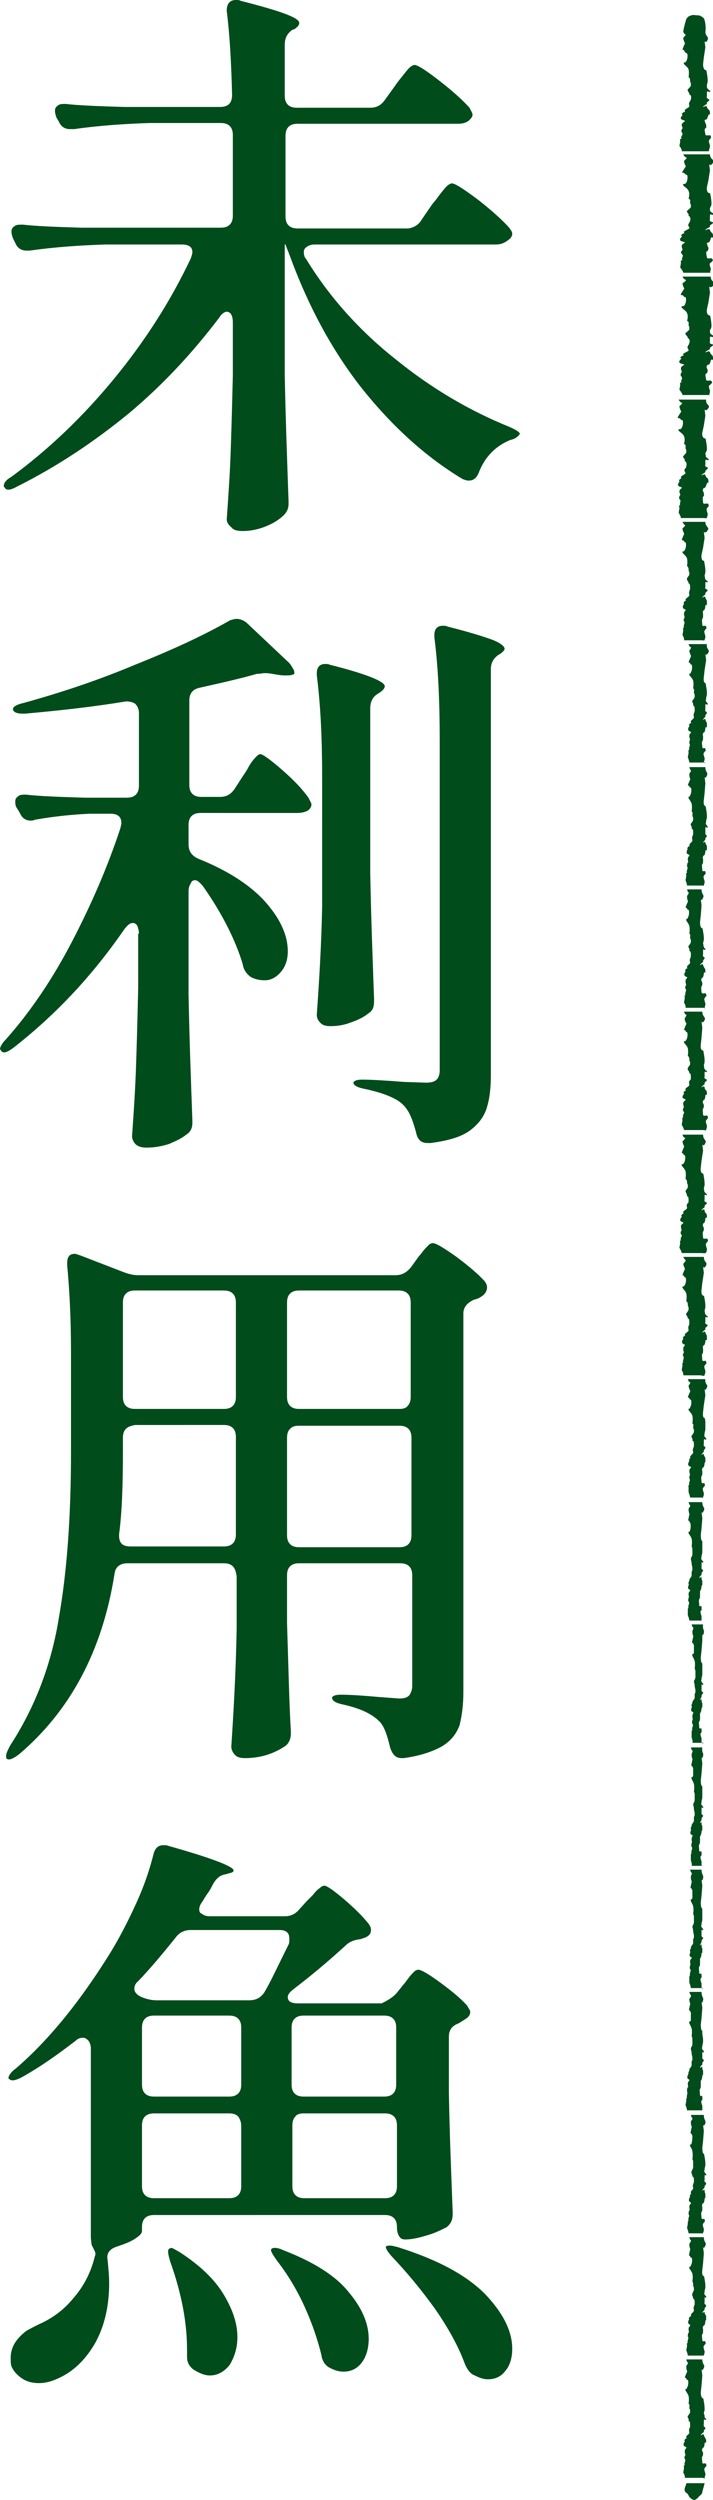
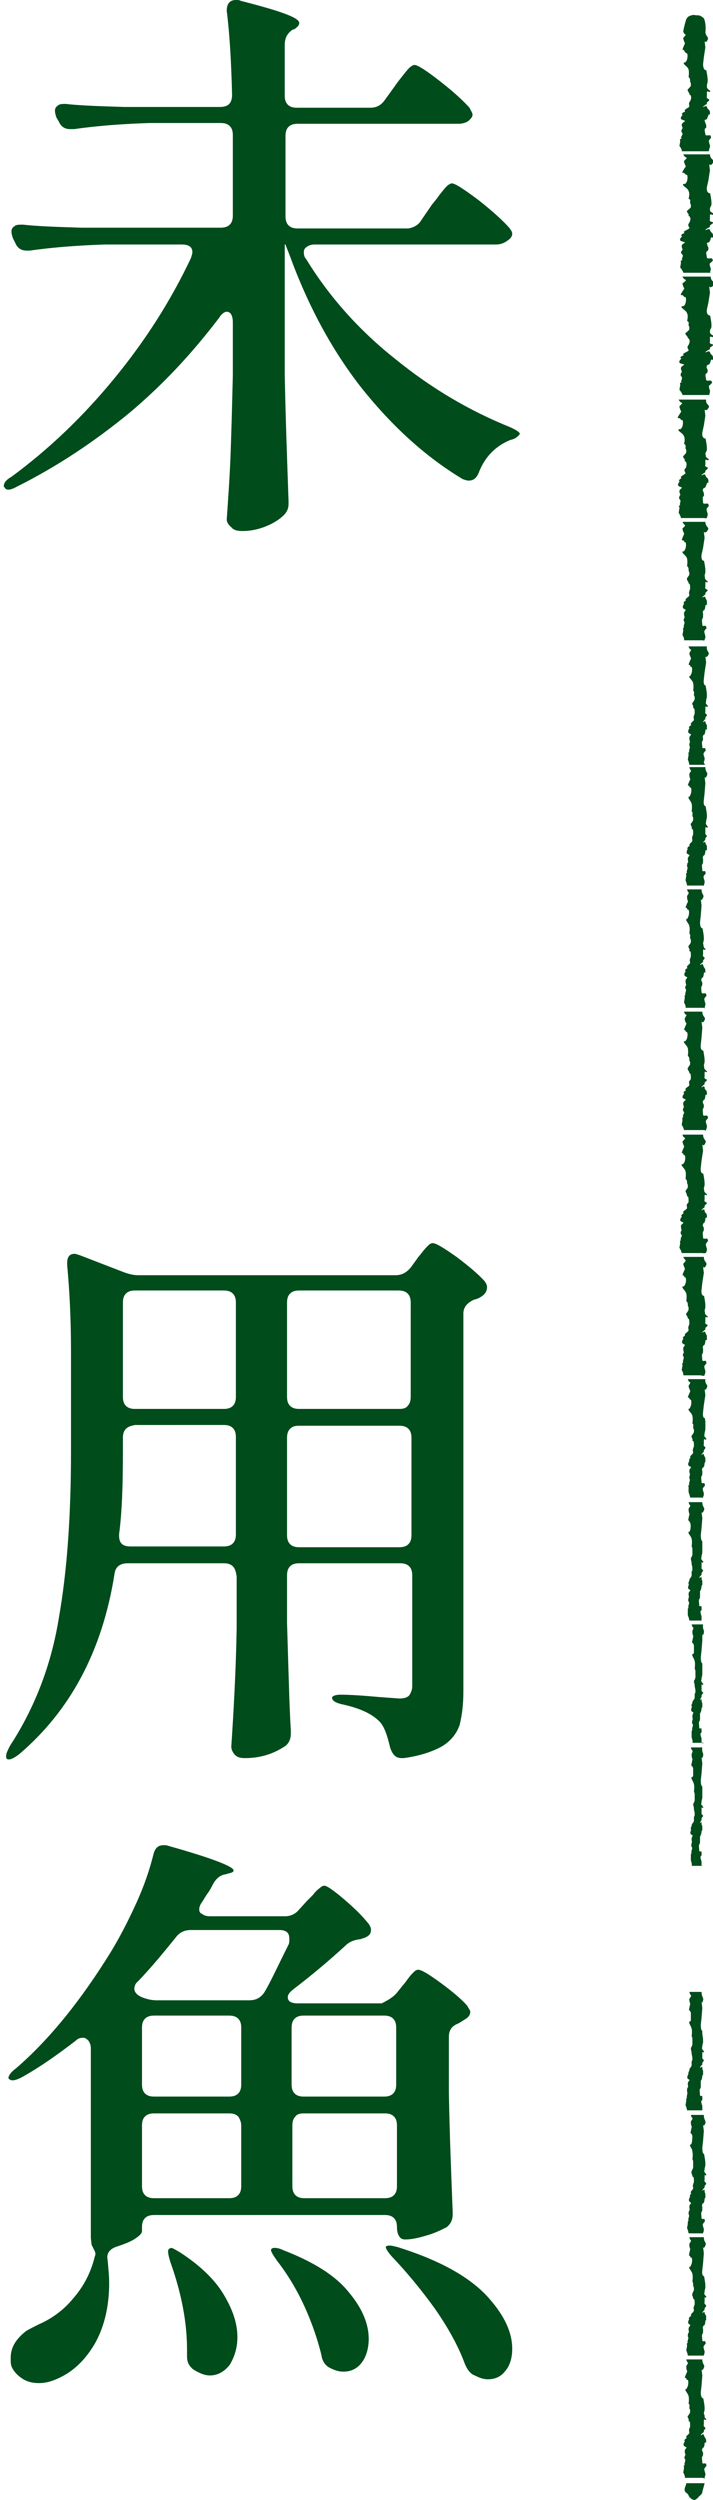
<svg xmlns="http://www.w3.org/2000/svg" version="1.1" id="レイヤー_1" x="0px" y="0px" viewBox="0 0 93.4 327.2" style="enable-background:new 0 0 93.4 327.2;" xml:space="preserve">
  <style type="text/css">
	.ドロップシャドウ{fill:none;}
	.光彩_x0020_外側_x0020_5_x0020_pt{fill:none;}
	.青のネオン{fill:none;stroke:#8AACDA;stroke-width:7;stroke-linecap:round;stroke-linejoin:round;}
	.クロムハイライト{fill:url(#SVGID_1_);stroke:#FFFFFF;stroke-width:0.363;stroke-miterlimit:1;}
	.ジャイブ_GS{fill:#FFDD00;}
	.Alyssa_GS{fill:#A6D0E4;}
	.st0{fill:#004C1B;}
</style>
  <linearGradient id="SVGID_1_" gradientUnits="userSpaceOnUse" x1="0" y1="0" x2="6.123234e-17" y2="-1">
    <stop offset="0" style="stop-color:#656565" />
    <stop offset="0.618" style="stop-color:#1B1B1B" />
    <stop offset="0.629" style="stop-color:#545454" />
    <stop offset="0.983" style="stop-color:#3E3E3E" />
  </linearGradient>
  <g>
    <g>
      <path class="st0" d="M55.2,28.8l1.3-1.9c0.2-0.3,0.6-0.7,1-1.3c0.4-0.5,0.7-0.9,1-1.2c0.2-0.2,0.5-0.4,0.7-0.4    c0.4,0,1.5,0.7,3.5,2.2c1.9,1.5,3.2,2.7,4,3.6c0.2,0.3,0.4,0.5,0.4,0.8c0,0.3-0.2,0.6-0.5,0.8C66.1,31.8,65.6,32,65,32H41.2    c-0.4,0-0.7,0.1-1,0.3c-0.3,0.2-0.4,0.4-0.4,0.7c0,0.4,0.1,0.7,0.3,0.9c3,4.9,6.9,9.3,11.7,13.1c4.8,3.9,9.8,6.8,15,8.9    c0.9,0.4,1.3,0.7,1.3,0.9c-0.1,0.1-0.2,0.3-0.4,0.4c-0.2,0.2-0.5,0.3-0.9,0.4c-1.9,0.8-3.3,2.2-4.1,4.3c-0.3,0.7-0.7,1-1.3,1    c-0.3,0-0.5-0.1-0.8-0.2c-5-3-9.4-7.1-13.3-12c-3.9-5-7-10.8-9.4-17.4c-0.2-0.5-0.4-1-0.5-1.3h-0.1v17c0.1,5.4,0.3,10.9,0.5,16.6    V66c0,0.5-0.2,1-0.6,1.4c-0.6,0.6-1.4,1.1-2.4,1.5c-1,0.4-2,0.6-3,0.6c-0.7,0-1.2-0.1-1.5-0.5c-0.4-0.3-0.6-0.7-0.6-1    c0.2-2.9,0.4-5.7,0.5-8.4s0.2-6.3,0.3-10.5v-6.9c0-0.9-0.3-1.4-0.8-1.4c-0.3,0-0.7,0.3-1,0.8C25.2,46.2,21.4,50.3,17,54    c-4.5,3.7-9.4,7-14.8,9.7c-0.9,0.5-1.4,0.5-1.6,0.1c-0.1-0.1-0.1-0.1-0.1-0.2c0-0.4,0.3-0.8,1-1.2c4.9-3.6,9.4-7.9,13.5-12.9    S22.4,39.3,25,33.8c0.1-0.3,0.2-0.6,0.2-0.8c0-0.7-0.5-1-1.4-1h-10c-3,0.1-6.4,0.3-9.9,0.8H3.5c-0.7,0-1.2-0.3-1.5-1l-0.3-0.6    c-0.1-0.3-0.2-0.6-0.2-0.9c0-0.3,0.1-0.5,0.4-0.7c0.2-0.2,0.6-0.2,1.1-0.2c1.7,0.2,4.3,0.3,7.7,0.4h18.2c0.5,0,0.9-0.1,1.2-0.4    c0.3-0.3,0.4-0.7,0.4-1.2V17.7c0-0.5-0.1-0.9-0.4-1.2c-0.3-0.3-0.7-0.4-1.2-0.4h-9.3c-3,0.1-6.4,0.3-9.9,0.8H9.2    c-0.7,0-1.2-0.3-1.5-1l-0.3-0.5c-0.1-0.3-0.2-0.6-0.2-0.9c0-0.3,0.1-0.5,0.4-0.7c0.2-0.2,0.6-0.2,1-0.2c1.7,0.2,4.3,0.3,7.7,0.4    h12.5c1.1,0,1.6-0.5,1.6-1.6c-0.1-4.1-0.3-7.8-0.7-11V1.4c0-0.9,0.4-1.4,1.2-1.4c0.2,0,0.5,0,0.6,0.1c5.1,1.3,7.7,2.2,7.7,2.9    c0,0.3-0.2,0.5-0.6,0.8l-0.3,0.1c-0.7,0.5-1,1.1-1,2v6.6c0,0.5,0.1,0.9,0.4,1.2c0.3,0.3,0.7,0.4,1.2,0.4h9.6c0.8,0,1.4-0.3,1.9-1    l1.3-1.8c0.2-0.3,0.5-0.7,0.9-1.2c0.4-0.5,0.7-0.9,1-1.2c0.2-0.2,0.5-0.4,0.7-0.4c0.4,0,1.5,0.7,3.3,2.1c1.8,1.4,3.1,2.6,3.9,3.5    c0.2,0.4,0.4,0.7,0.4,0.9c0,0.3-0.2,0.5-0.5,0.8c-0.4,0.3-0.9,0.4-1.4,0.4h-21c-0.5,0-0.9,0.1-1.2,0.4c-0.3,0.3-0.4,0.7-0.4,1.2    v10.5c0,0.5,0.1,0.9,0.4,1.2c0.3,0.3,0.7,0.4,1.2,0.4h14.5C54.1,29.8,54.8,29.5,55.2,28.8z" />
-       <path class="st0" d="M18.2,122.2c0-0.4-0.1-0.7-0.2-1c-0.1-0.2-0.3-0.4-0.6-0.4c-0.4,0-0.7,0.3-1.1,0.8c-4.2,6.1-9,11.2-14.5,15.5    c-0.8,0.6-1.3,0.8-1.6,0.5L0,137.3c0-0.2,0.2-0.7,0.8-1.3c3.2-3.6,6.1-7.9,8.6-12.7c2.5-4.8,4.7-9.8,6.4-15c0-0.2,0.1-0.3,0.1-0.6    c0-0.8-0.5-1.2-1.4-1.2h-2.8c-2,0.1-4.4,0.3-7.2,0.8c-0.1,0.1-0.3,0.1-0.5,0.1c-0.6,0-1.1-0.3-1.4-1l-0.3-0.5    C2,105.5,2,105.2,2,104.9c0-0.3,0.1-0.5,0.4-0.7c0.2-0.2,0.6-0.2,1-0.2c1.7,0.2,4.3,0.3,7.7,0.4h5.5c0.5,0,0.9-0.1,1.2-0.4    c0.3-0.3,0.4-0.7,0.4-1.2v-9.5c0-0.5-0.2-0.9-0.5-1.2c-0.3-0.2-0.7-0.3-1.2-0.3c-4.2,0.7-8.7,1.2-13.2,1.6H2.9    c-0.7,0-1.1-0.2-1.2-0.5v-0.1c0-0.3,0.5-0.6,1.4-0.8c4.7-1.3,9.6-2.9,14.6-5c5-2,9.1-3.9,12.4-5.8c0.3-0.1,0.6-0.2,0.9-0.2    c0.5,0,0.9,0.2,1.3,0.5l5.3,5c0.5,0.4,0.7,0.9,0.9,1.2c0.1,0.4,0.1,0.6-0.2,0.6c-0.2,0.1-0.5,0.1-1,0.1s-1-0.1-1.6-0.2    c-0.5-0.1-0.9-0.1-1.1-0.1c-0.2,0-0.5,0.1-1,0.1c-1.3,0.4-3.8,1-7.4,1.8c-1,0.2-1.4,0.8-1.4,1.7v11c0,0.5,0.1,0.9,0.4,1.2    c0.3,0.3,0.7,0.4,1.2,0.4h2.4c0.8,0,1.4-0.3,1.9-1l1.1-1.7c0.2-0.3,0.5-0.7,0.8-1.3c0.3-0.5,0.6-0.9,0.9-1.2    c0.2-0.2,0.4-0.4,0.6-0.4c0.3,0,1.3,0.7,2.9,2.1s2.7,2.6,3.4,3.6c0.2,0.4,0.4,0.7,0.4,0.9c0,0.3-0.2,0.6-0.5,0.8    c-0.4,0.2-0.8,0.3-1.4,0.3H26.3c-0.5,0-0.9,0.1-1.2,0.4c-0.3,0.3-0.4,0.7-0.4,1.2v2.5c0,0.9,0.4,1.5,1.3,1.9c4,1.6,7,3.6,8.9,5.8    c1.9,2.2,2.8,4.3,2.8,6.3c0,1.1-0.3,2-0.9,2.7c-0.6,0.7-1.3,1.1-2.1,1.1c-0.6,0-1.2-0.1-1.8-0.4c-0.6-0.4-1-1-1.1-1.7    c-0.9-3-2.6-6.5-5.2-10.2c-0.4-0.5-0.8-0.8-1-0.8c-0.3,0-0.5,0.1-0.6,0.4c-0.2,0.3-0.3,0.6-0.3,1.1v13.4c0.1,5.5,0.3,11,0.5,16.5    v0.4c0,0.7-0.3,1.2-0.8,1.5c-0.6,0.5-1.3,0.8-2.2,1.2c-0.9,0.3-1.9,0.5-3,0.5c-0.6,0-1-0.1-1.4-0.4c-0.3-0.3-0.5-0.7-0.5-1.1    c0.2-2.9,0.4-5.8,0.5-8.6c0.1-2.8,0.2-6.4,0.3-10.8V122.2z M42.2,101.8c0-5-0.2-9.5-0.7-13.4v-0.3c0-0.8,0.4-1.2,1.1-1.2    c0.2,0,0.4,0,0.6,0.1c4.8,1.2,7.2,2.2,7.2,2.8c0,0.3-0.2,0.5-0.6,0.8l-0.3,0.2c-0.7,0.4-1,1.1-1,1.9v21.5c0.1,5.5,0.3,11,0.5,16.5    v0.4c0,0.7-0.2,1.2-0.7,1.5c-0.6,0.5-1.4,0.9-2.3,1.2c-1,0.4-1.9,0.5-2.7,0.5c-0.6,0-1-0.1-1.3-0.4c-0.3-0.3-0.5-0.6-0.5-1.1    c0.3-4.3,0.6-9,0.7-14.2V101.8z M57.6,96.8c0-5-0.2-9.5-0.7-13.4v-0.3c0-0.8,0.4-1.2,1.1-1.2c0.2,0,0.5,0,0.6,0.1    c2.8,0.7,4.7,1.3,5.8,1.7c1.1,0.4,1.7,0.9,1.7,1.2c0,0.2-0.2,0.4-0.6,0.7l-0.2,0.1c-0.7,0.5-1,1.1-1,1.9v53.2    c0,1.8-0.2,3.2-0.6,4.4c-0.4,1.1-1.1,2-2.2,2.8s-2.8,1.3-5.1,1.6H56c-0.8,0-1.3-0.4-1.5-1.4c-0.3-1.1-0.6-2-1-2.7    c-0.3-0.5-0.7-1-1.3-1.4c-1.1-0.7-2.6-1.2-4.5-1.6c-1-0.2-1.4-0.5-1.4-0.8c0-0.2,0.4-0.4,1.1-0.4c1.1,0,3,0.1,5.5,0.3l2.9,0.1    c0.6,0,1.1-0.1,1.4-0.4c0.2-0.2,0.4-0.6,0.4-1.2V96.8z" />
      <path class="st0" d="M30.5,205c-0.3-0.3-0.7-0.4-1.2-0.4H16.7c-1,0-1.6,0.5-1.7,1.4c-1.6,10.1-5.8,17.9-12.5,23.6    c-0.8,0.6-1.3,0.8-1.6,0.6c-0.1-0.1-0.1-0.2-0.1-0.4c0-0.3,0.2-0.7,0.5-1.3c3.2-4.9,5.4-10.5,6.4-16.7c1.1-6.2,1.6-13.5,1.6-21.8    v-13.1c0-4.4-0.2-8.1-0.5-11.3v-0.3c0-0.8,0.3-1.2,1-1.2c0.1,0,0.4,0.1,0.7,0.2l5.7,2.2c0.8,0.3,1.4,0.4,1.9,0.4h33.7    c0.8,0,1.4-0.3,2-1l0.8-1.1c0.1-0.2,0.4-0.5,0.7-0.9c0.3-0.4,0.6-0.7,0.8-0.9c0.2-0.2,0.4-0.3,0.6-0.3c0.4,0,1.4,0.6,3.1,1.8    c1.6,1.2,2.9,2.3,3.7,3.2c0.2,0.3,0.3,0.5,0.3,0.8c0,0.4-0.2,0.8-0.6,1.1c-0.3,0.2-0.6,0.4-1.1,0.5c-0.9,0.4-1.4,1-1.4,1.8v49.5    c0,1.8-0.2,3.2-0.5,4.4c-0.4,1.1-1.1,2-2.2,2.7c-1.2,0.7-2.9,1.3-5.1,1.6h-0.3c-0.8,0-1.2-0.5-1.5-1.4c-0.4-1.7-0.8-2.8-1.4-3.4    c-1-1-2.5-1.7-4.7-2.2c-1-0.2-1.5-0.5-1.5-0.9c0-0.2,0.4-0.4,1.1-0.4c1.1,0,2.8,0.1,5,0.3l2.7,0.2c0.6,0,1-0.1,1.3-0.4    c0.2-0.3,0.4-0.7,0.4-1.2v-14.5c0-0.5-0.1-0.9-0.4-1.2c-0.3-0.3-0.7-0.4-1.2-0.4H39.2c-0.5,0-0.9,0.1-1.2,0.4    c-0.3,0.3-0.4,0.7-0.4,1.2v6.2c0.2,6.3,0.3,11,0.5,14.1v0.4c0,0.6-0.2,1.2-0.7,1.6c-1.5,1-3.2,1.6-5.3,1.6c-0.6,0-1-0.1-1.3-0.4    c-0.3-0.3-0.5-0.7-0.5-1.1c0.3-4.6,0.6-9.8,0.7-15.4v-6.9C30.9,205.7,30.8,205.3,30.5,205z M16.5,187c-0.3,0.3-0.4,0.7-0.4,1.2    v1.7c0,4.3-0.1,7.9-0.5,10.9v0.2c0,1,0.5,1.4,1.5,1.4h12.2c0.5,0,0.9-0.1,1.2-0.4c0.3-0.3,0.4-0.7,0.4-1.2v-12.7    c0-0.5-0.1-0.9-0.4-1.2c-0.3-0.3-0.7-0.4-1.2-0.4H17.7C17.2,186.6,16.8,186.7,16.5,187z M30.5,184c0.3-0.3,0.4-0.7,0.4-1.2v-12.3    c0-0.5-0.1-0.9-0.4-1.2c-0.3-0.3-0.7-0.4-1.2-0.4H17.7c-0.5,0-0.9,0.1-1.2,0.4c-0.3,0.3-0.4,0.7-0.4,1.2v12.3    c0,0.5,0.1,0.9,0.4,1.2c0.3,0.3,0.7,0.4,1.2,0.4h11.6C29.8,184.4,30.2,184.3,30.5,184z M53.4,184c0.3-0.3,0.4-0.7,0.4-1.2v-12.3    c0-0.5-0.1-0.9-0.4-1.2c-0.3-0.3-0.7-0.4-1.2-0.4H39.2c-0.5,0-0.9,0.1-1.2,0.4c-0.3,0.3-0.4,0.7-0.4,1.2v12.3    c0,0.5,0.1,0.9,0.4,1.2c0.3,0.3,0.7,0.4,1.2,0.4h13.1C52.8,184.4,53.2,184.3,53.4,184z M38,187c-0.3,0.3-0.4,0.7-0.4,1.2v12.7    c0,0.5,0.1,0.9,0.4,1.2c0.3,0.3,0.7,0.4,1.2,0.4h13.1c0.5,0,0.9-0.1,1.2-0.4c0.3-0.3,0.4-0.7,0.4-1.2v-12.7c0-0.5-0.1-0.9-0.4-1.2    c-0.3-0.3-0.7-0.4-1.2-0.4H39.2C38.6,186.6,38.3,186.7,38,187z" />
      <path class="st0" d="M52,260.8l0.8-1c0.2-0.2,0.4-0.5,0.7-0.9c0.3-0.4,0.5-0.6,0.7-0.8c0.2-0.2,0.4-0.3,0.6-0.3    c0.4,0,1.4,0.6,2.9,1.7c1.5,1.1,2.7,2.1,3.5,3c0.2,0.4,0.4,0.6,0.4,0.8c0,0.4-0.2,0.7-0.7,1l-0.8,0.5c-0.5,0.2-0.8,0.4-1,0.7    c-0.2,0.3-0.3,0.6-0.3,1.1v7.3c0.1,5.4,0.3,10.5,0.5,15.6v0.3c0,0.8-0.3,1.3-0.8,1.7c-0.8,0.4-1.6,0.8-2.7,1.1    c-1,0.3-1.9,0.5-2.7,0.5c-0.4,0-0.6-0.1-0.8-0.4c-0.2-0.3-0.3-0.7-0.3-1.2c0-0.5-0.1-0.9-0.4-1.2c-0.3-0.3-0.7-0.4-1.2-0.4H20.2    c-0.5,0-0.9,0.1-1.2,0.4c-0.3,0.3-0.4,0.7-0.4,1.2v0.5c0,0.3-0.3,0.6-0.9,1c-0.6,0.4-1.4,0.7-2.3,1c-1,0.3-1.5,0.9-1.3,1.8    c0.1,1.1,0.2,2.1,0.2,3c0,3-0.6,5.6-1.8,7.8c-1.2,2.1-2.7,3.6-4.5,4.5c-1,0.5-1.9,0.8-2.9,0.8c-0.9,0-1.6-0.2-2.2-0.6    c-0.6-0.4-1.1-0.9-1.4-1.6c-0.1-0.3-0.1-0.6-0.1-1.1c0-1.3,0.6-2.4,2-3.5c0.3-0.2,0.9-0.5,1.7-0.9c1.6-0.7,3.2-1.8,4.5-3.4    c1.4-1.6,2.3-3.4,2.8-5.4c0-0.1,0.1-0.2,0.1-0.4s-0.1-0.4-0.2-0.6c-0.1-0.2-0.2-0.4-0.3-0.6l-0.1-0.9v-24.8c0-0.4-0.1-0.7-0.3-1    c-0.2-0.2-0.4-0.4-0.7-0.4c-0.4,0-0.7,0.1-1,0.4c-2.1,1.6-4.4,3.3-7.1,4.8c-0.8,0.4-1.3,0.5-1.6,0.2l-0.1-0.1c0-0.3,0.3-0.8,1-1.3    c4.4-3.8,8.5-8.9,12.4-15.2c1.1-1.8,2.2-3.9,3.3-6.3s1.8-4.5,2.3-6.5c0.2-0.8,0.6-1.2,1.3-1.2c0.3,0,0.5,0,0.7,0.1    c5.7,1.6,8.5,2.7,8.5,3.2c0,0.2-0.2,0.3-0.7,0.4l-0.3,0.1c-0.8,0.1-1.3,0.6-1.7,1.3c-0.2,0.4-0.4,0.8-0.7,1.2s-0.5,0.8-0.7,1.1    c-0.3,0.4-0.4,0.7-0.4,1s0.1,0.5,0.4,0.6c0.2,0.2,0.6,0.3,1,0.3h9.8c0.8,0,1.4-0.3,1.9-0.9l1-1.1c0.1-0.1,0.4-0.4,0.8-0.8    c0.3-0.4,0.6-0.7,0.9-0.9c0.2-0.2,0.4-0.3,0.6-0.3c0.3,0,1.2,0.6,2.6,1.8c1.4,1.2,2.4,2.2,3.2,3.2c0.2,0.3,0.3,0.5,0.3,0.8    c0,0.5-0.3,0.8-0.8,1l-0.6,0.2c-0.9,0.1-1.5,0.4-1.9,0.8c-2.4,2.2-4.7,4.1-6.8,5.7c-0.5,0.4-0.8,0.7-0.8,1.1    c0,0.5,0.4,0.8,1.3,0.8h11C50.8,261.8,51.5,261.4,52,260.8z M20.5,261.8h12.1c0.9,0,1.5-0.3,2-1c0.8-1.3,1.8-3.5,3.2-6.3    c0.1-0.2,0.1-0.4,0.1-0.8c0-0.8-0.5-1.1-1.3-1.1H25c-0.8,0-1.5,0.3-2,1c-1.3,1.6-2.9,3.6-4.9,5.7c-0.4,0.3-0.5,0.7-0.5,1    c0,0.4,0.3,0.8,1,1.1C19.1,261.6,19.8,261.8,20.5,261.8z M31.2,274c0.3-0.3,0.4-0.7,0.4-1.2v-7.4c0-0.5-0.1-0.9-0.4-1.2    c-0.3-0.3-0.7-0.4-1.2-0.4h-9.8c-0.5,0-0.9,0.1-1.2,0.4c-0.3,0.3-0.4,0.7-0.4,1.2v7.4c0,0.5,0.1,0.9,0.4,1.2    c0.3,0.3,0.7,0.4,1.2,0.4H30C30.5,274.4,30.9,274.3,31.2,274z M31.2,277c-0.3-0.3-0.7-0.4-1.2-0.4h-9.8c-0.5,0-0.9,0.1-1.2,0.4    c-0.3,0.3-0.4,0.7-0.4,1.2v7.9c0,0.5,0.1,0.9,0.4,1.2c0.3,0.3,0.7,0.4,1.2,0.4H30c0.5,0,0.9-0.1,1.2-0.4c0.3-0.3,0.4-0.7,0.4-1.2    v-7.9C31.6,277.7,31.4,277.3,31.2,277z M22.2,294.3l0.2-0.1c0.2,0,0.5,0.2,1.2,0.6c2.6,1.7,4.5,3.5,5.7,5.5c1.2,2,1.8,3.8,1.8,5.6    c0,1.4-0.4,2.6-1,3.6c-0.7,0.9-1.6,1.4-2.6,1.4c-0.7,0-1.4-0.3-2.2-0.8c-0.6-0.5-0.8-1-0.8-1.7v-0.9c0-3.5-0.7-7.3-2.2-11.5    C22,295,21.9,294.4,22.2,294.3z M35.5,294.5c0-0.2,0.2-0.3,0.5-0.3c0.3,0,0.7,0.1,1.1,0.3c3.9,1.5,6.8,3.3,8.5,5.4    c1.8,2.1,2.7,4.2,2.7,6.2c0,1.2-0.3,2.3-0.9,3.1c-0.6,0.8-1.4,1.2-2.4,1.2c-0.7,0-1.2-0.2-1.8-0.5c-0.6-0.3-1-0.9-1.1-1.7    c-0.5-2-1.2-4.1-2.2-6.3s-2.2-4.2-3.6-6C35.8,295.2,35.5,294.7,35.5,294.5z M51.5,274c0.3-0.3,0.4-0.7,0.4-1.2v-7.4    c0-0.5-0.1-0.9-0.4-1.2c-0.3-0.3-0.7-0.4-1.2-0.4H39.8c-0.5,0-0.9,0.1-1.2,0.4c-0.3,0.3-0.4,0.7-0.4,1.2v7.4    c0,0.5,0.1,0.9,0.4,1.2c0.3,0.3,0.7,0.4,1.2,0.4h10.5C50.8,274.4,51.2,274.3,51.5,274z M38.7,277c-0.3,0.3-0.4,0.7-0.4,1.2v7.9    c0,0.5,0.1,0.9,0.4,1.2c0.3,0.3,0.7,0.4,1.2,0.4h10.5c0.5,0,0.9-0.1,1.2-0.4c0.3-0.3,0.4-0.7,0.4-1.2v-7.9c0-0.5-0.1-0.9-0.4-1.2    c-0.3-0.3-0.7-0.4-1.2-0.4H39.8C39.3,276.6,38.9,276.7,38.7,277z M50.6,294c0.1-0.1,0.3-0.1,0.5-0.1c0.2,0,0.6,0.1,1,0.2    c5.1,1.6,8.9,3.6,11.4,6.1c2.4,2.5,3.6,4.9,3.6,7.2c0,1.2-0.3,2.2-0.9,2.9c-0.6,0.8-1.4,1.1-2.3,1.1c-0.6,0-1.1-0.2-1.7-0.5    c-0.6-0.2-1-0.8-1.3-1.5c-0.8-2.2-2.1-4.6-3.9-7.2c-1.8-2.5-3.7-4.8-5.7-6.9C50.7,294.6,50.4,294.1,50.6,294z" />
    </g>
    <g>
      <g>
        <path class="st0" d="M92.1,2.3c-0.3-0.2-0.4-0.3-0.8-0.3c-0.4,0-0.3-0.1-0.7,0c-0.4,0.1-0.5,0.2-0.7,0.5     c-0.1,0.3-0.4,1.4-0.4,1.7h2.9C92.5,3.7,92.4,2.5,92.1,2.3z" />
      </g>
      <g>
        <path class="st0" d="M92.9,19.5c0,0,0.1-0.1,0.1-0.4c0-0.2,0,0-0.1-0.4c-0.1-0.4,0-0.3,0.1-0.5c0.1-0.2,0,0,0.1-0.1     c0.1-0.1,0-0.2,0-0.3c0-0.1-0.2-0.1-0.2-0.1s-0.5,0.1-0.5-0.1c0-0.2-0.2-0.7,0-0.8c0.2-0.1,0.1-0.3,0.1-0.4c0-0.1,0-0.1-0.1-0.3     c-0.1-0.2,0-0.2-0.1-0.3c-0.1-0.1,0.3-0.2,0.3-0.2s0.1-0.3,0.2-0.5c0-0.2,0.2-0.1,0.2-0.1s0,0,0-0.2s0-0.2-0.1-0.4     c0,0-0.2-0.1-0.3-0.4c-0.1-0.3-0.5,0.1-0.5,0c0-0.1,0.5-0.4,0.5-0.4l0-0.2c0,0,0.3-0.2,0.3-0.3c0-0.2-0.2-0.1-0.3-0.3     c-0.1-0.2,0,0,0-0.2c0-0.2,0-0.2,0-0.5c0-0.3,0.2,0,0.4-0.1c0.2-0.1-0.2-0.2-0.3-0.4c-0.1-0.1-0.1-0.2-0.1-0.4     c0-0.2,0.1-0.3,0.1-0.6c0-0.3,0-0.4-0.1-1c-0.1-0.6-0.1-0.4-0.1-0.4s-0.4,0-0.4-0.8l0.1-0.9l0.2-1.3l-0.1-0.8     c0,0,0.2,0.3,0.4-0.2c0.2-0.4-0.3-0.4-0.3-1.1h-2.9c0,0,0.1,0.4,0.3,0.4c0.1,0.1-0.3,0.4-0.3,0.5c0,0.1,0.1,0.4,0.2,0.6     c0.1,0.2,0,0,0,0.1c0,0.1,0,0-0.2,0.5c-0.2,0.5,0,0.2,0.1,0.4C89.9,7.1,89.9,6.9,90,7c0.1,0.1,0.1,0.7-0.1,1     c-0.2,0.3-0.2,0.1-0.3,0.2c-0.2,0.2,0.5,0.5,0.6,0.9c0.1,0.4,0,1,0,1s0.2,0.1,0.2,0.4c0,0.4,0.1,0.3,0.1,0.4c0,0.1,0,0.3,0,0.3     c0,0.1-0.3,0.4-0.4,0.5c-0.1,0.2,0.2,0.4,0.2,0.6c0,0.2,0,0,0.1,0.1c0.1,0.1,0.2,0.3,0.1,0.6c-0.1,0.3-0.1,0.2-0.2,0.4     c-0.1,0.2,0,0.3,0,0.5c0,0.2-0.7,0.4-0.6,0.6c0.1,0.3,0,0-0.3,0.3c-0.3,0.3,0.2,0-0.1,0.4c-0.4,0.5,0.3,0.5,0.4,0.6     c0.1,0.1-0.3,0.2-0.4,0.5c0,0.3,0.2,0.5,0.1,0.5c-0.1,0.1-0.2,0.4-0.1,0.5c0.1,0.2,0.2,0.1,0,0.5c-0.2,0.4,0,0.2,0,0.3     c0,0.1-0.3,0-0.2,0.3c0,0,0.1,0.1,0.1,0.1c0,0-0.1-0.1-0.1-0.1s0,0,0,0.1c0,0.1-0.1,0.6-0.1,0.6s0.4,0.5,0.3,0.7h3.5     C92.9,19.8,92.9,19.5,92.9,19.5z" />
      </g>
      <g>
        <path class="st0" d="M93,35.6c0,0,0.1-0.1,0.1-0.4c0-0.2,0,0-0.1-0.4c-0.1-0.4,0-0.3,0.2-0.5s0,0,0.1-0.1c0.1-0.1,0.1-0.2,0-0.3     c0-0.1-0.2-0.1-0.2-0.1s-0.5,0.1-0.5-0.1c0-0.2-0.2-0.7,0-0.8c0.2-0.1,0.2-0.3,0.2-0.4c0-0.1,0-0.1-0.1-0.3     c-0.1-0.2,0-0.2-0.1-0.3c-0.1-0.1,0.3-0.2,0.3-0.2s0.2-0.3,0.2-0.5c0-0.2,0.3-0.1,0.3-0.1s0,0,0-0.2c0-0.2,0-0.2-0.1-0.4     c0,0-0.2-0.1-0.3-0.4c-0.1-0.3-0.6,0.1-0.6,0c0-0.1,0.6-0.4,0.6-0.4l0-0.2c0,0,0.3-0.2,0.4-0.3c0.1-0.2-0.3-0.1-0.4-0.3     c-0.1-0.2,0,0,0-0.2c0-0.2,0-0.2,0-0.5c0-0.3,0.3,0,0.5-0.1c0.2-0.1-0.2-0.2-0.4-0.4c-0.1-0.1-0.1-0.2-0.1-0.4     c0-0.2,0.2-0.3,0.2-0.6c0-0.3,0-0.4-0.1-1c-0.1-0.6-0.1-0.4-0.1-0.4s-0.5,0-0.4-0.8l0.2-0.9l0.2-1.3l-0.1-0.8     c0,0,0.2,0.3,0.5-0.2c0.3-0.4-0.4-0.4-0.4-1.1h-3.5c0,0,0.2,0.4,0.4,0.4c0.2,0.1-0.3,0.4-0.3,0.5c0,0.1,0.1,0.4,0.2,0.6     c0.2,0.2,0,0,0,0.1c0,0.1,0,0-0.3,0.5c-0.3,0.5,0,0.2,0.2,0.4c0.2,0.3,0.2,0.1,0.3,0.2c0.1,0.1,0.1,0.7-0.1,1     c-0.2,0.3-0.2,0.1-0.4,0.2c-0.2,0.2,0.6,0.5,0.7,0.9c0.2,0.4,0,1,0,1s0.3,0.1,0.2,0.4c0,0.4,0.1,0.3,0.1,0.4c0,0.1,0,0.3,0,0.3     c0,0.1-0.4,0.4-0.5,0.5c-0.1,0.2,0.3,0.4,0.2,0.6c0,0.2,0,0,0.1,0.1c0.1,0.1,0.2,0.3,0.1,0.6c-0.1,0.3-0.1,0.2-0.2,0.4     c-0.1,0.2,0,0.3,0.1,0.5c0.1,0.2-0.8,0.4-0.7,0.6c0.1,0.3,0,0-0.3,0.3c-0.3,0.3,0.3,0-0.1,0.4c-0.4,0.5,0.3,0.5,0.5,0.6     c0.1,0.1-0.4,0.2-0.4,0.5c0,0.3,0.2,0.5,0.1,0.5c-0.1,0.1-0.3,0.4-0.1,0.5c0.1,0.2,0.2,0.1,0.1,0.5c-0.2,0.4,0,0.2,0,0.3     c0,0.1-0.3,0-0.2,0.3c0,0,0.1,0.1,0.1,0.1c0,0-0.1-0.1-0.1-0.1s0,0,0,0.1c0,0.1-0.1,0.6-0.1,0.6s0.4,0.5,0.4,0.7h3.7     C93.1,35.8,93,35.6,93,35.6z" />
      </g>
      <g>
        <path class="st0" d="M92.9,51.6c0,0,0.1-0.1,0.1-0.4c0-0.2,0,0-0.1-0.4c-0.1-0.4,0-0.3,0.2-0.5c0.1-0.2,0,0,0.1-0.1     c0.1-0.1,0.1-0.2,0-0.3c0-0.1-0.2-0.1-0.2-0.1s-0.5,0.1-0.5-0.1c0-0.2-0.2-0.7,0-0.8c0.2-0.1,0.2-0.3,0.2-0.4     c0-0.1,0-0.1-0.1-0.3c-0.1-0.2,0-0.2,0-0.3c-0.1-0.1,0.3-0.2,0.3-0.2s0.2-0.3,0.2-0.5c0-0.2,0.3-0.1,0.3-0.1s0,0,0-0.2     s0-0.2-0.1-0.4c0,0-0.2-0.1-0.3-0.4c-0.1-0.3-0.6,0.1-0.6,0c0-0.1,0.6-0.4,0.6-0.4l0-0.2c0,0,0.3-0.2,0.4-0.3     c0.1-0.2-0.3-0.1-0.4-0.3c-0.1-0.2,0,0,0-0.2c0-0.2,0-0.2,0-0.5c0-0.3,0.3,0,0.5-0.1c0.2-0.1-0.2-0.2-0.4-0.4     c-0.1-0.1-0.1-0.2-0.1-0.4c0-0.2,0.2-0.3,0.2-0.6c0-0.3,0-0.4-0.1-1c-0.1-0.6-0.1-0.4-0.1-0.4s-0.5,0-0.4-0.8l0.2-0.9l0.2-1.3     l-0.1-0.8c0,0,0.2,0.3,0.6-0.2c0.3-0.4-0.4-0.4-0.4-1.1h-3.7c0,0,0.2,0.4,0.4,0.4c0.2,0.1-0.3,0.4-0.4,0.5c0,0.1,0.1,0.4,0.2,0.6     c0.2,0.2,0,0,0,0.1c0,0.1,0,0-0.3,0.5c-0.3,0.5,0,0.2,0.2,0.4c0.2,0.3,0.2,0.1,0.3,0.2c0.1,0.1,0.1,0.7-0.1,1     c-0.2,0.3-0.2,0.1-0.4,0.2c-0.2,0.2,0.6,0.5,0.7,0.9c0.2,0.4,0,1,0,1s0.3,0.1,0.2,0.4c0,0.4,0.1,0.3,0.1,0.4c0,0.1,0,0.3,0,0.3     c0,0.1-0.4,0.4-0.5,0.5c-0.1,0.2,0.3,0.4,0.3,0.6c0,0.2,0,0,0.1,0.1c0.1,0.1,0.2,0.3,0.1,0.6c-0.1,0.3-0.1,0.2-0.2,0.4     c-0.1,0.2,0,0.3,0.1,0.5c0.1,0.2-0.8,0.4-0.7,0.6c0.1,0.3,0,0-0.3,0.3c-0.3,0.3,0.3,0-0.1,0.4c-0.4,0.5,0.3,0.5,0.5,0.6     c0.1,0.1-0.4,0.2-0.4,0.5c0,0.3,0.2,0.5,0.1,0.5c-0.1,0.1-0.2,0.4-0.1,0.5c0.1,0.2,0.2,0.1,0.1,0.5c-0.2,0.4,0,0.2,0,0.3     c0,0.1-0.3,0-0.2,0.3c0,0,0.1,0.1,0.1,0.1c0,0-0.1-0.1-0.1-0.1s0,0,0,0.1c0,0.1-0.1,0.6-0.1,0.6s0.4,0.5,0.4,0.7h3.6     C93,51.9,92.9,51.6,92.9,51.6z" />
      </g>
      <g>
        <path class="st0" d="M92.6,67.7c0,0,0.1-0.1,0.1-0.4c0-0.2,0,0-0.1-0.4c-0.1-0.4,0-0.3,0.1-0.5c0.1-0.2,0,0,0.1-0.1     c0.1-0.1,0-0.2,0-0.3c0-0.1-0.2-0.1-0.2-0.1s-0.5,0.1-0.5-0.1c0-0.2-0.1-0.7,0-0.8c0.2-0.1,0.1-0.3,0.1-0.4c0-0.1,0-0.1-0.1-0.3     c-0.1-0.2,0-0.2,0-0.3c0-0.1,0.3-0.2,0.3-0.2s0.1-0.3,0.2-0.5c0-0.2,0.2-0.1,0.2-0.1s0,0,0-0.2c0-0.2,0-0.2-0.1-0.4     c0,0-0.2-0.1-0.3-0.4c-0.1-0.3-0.5,0.1-0.5,0c0-0.1,0.5-0.4,0.5-0.4l0-0.2c0,0,0.3-0.2,0.3-0.3c0.1-0.2-0.2-0.1-0.3-0.3     c-0.1-0.2,0,0,0-0.2c0-0.2,0-0.2,0-0.5c0-0.3,0.2,0,0.4-0.1c0.2-0.1-0.2-0.2-0.3-0.4c-0.1-0.1,0-0.2-0.1-0.4     c0-0.2,0.2-0.3,0.2-0.6c0-0.3,0-0.4-0.1-1c-0.1-0.6-0.1-0.4-0.1-0.4s-0.5,0-0.4-0.8l0.2-0.9l0.2-1.3l-0.1-0.8     c0,0,0.2,0.3,0.5-0.2c0.3-0.4-0.4-0.4-0.3-1.1h-3.6c0,0,0.2,0.4,0.4,0.4c0.2,0.1-0.3,0.4-0.3,0.5c0,0.1,0.1,0.4,0.2,0.6     c0.2,0.2,0,0,0,0.1c0,0.1,0,0-0.3,0.5c-0.3,0.5,0,0.2,0.2,0.4c0.2,0.3,0.2,0.1,0.3,0.2c0.1,0.1,0.1,0.7-0.1,1     c-0.2,0.3-0.2,0.1-0.4,0.2c-0.2,0.2,0.6,0.5,0.7,0.9c0.2,0.4,0,1,0,1s0.3,0.1,0.2,0.4c0,0.4,0.1,0.3,0.1,0.4c0,0.1,0,0.3,0,0.3     c0,0.1-0.3,0.4-0.4,0.5c-0.1,0.2,0.3,0.4,0.2,0.6c0,0.2,0,0,0.1,0.1c0.1,0.1,0.2,0.3,0.1,0.6c0,0.3-0.1,0.2-0.2,0.4     c-0.1,0.2,0,0.3,0.1,0.5c0,0.2-0.7,0.4-0.6,0.6c0.1,0.3,0,0-0.2,0.3c-0.2,0.3,0.2,0-0.1,0.4c-0.3,0.5,0.3,0.5,0.4,0.6     c0.1,0.1-0.3,0.2-0.3,0.5c0,0.3,0.2,0.5,0.1,0.5c-0.1,0.1-0.2,0.4-0.1,0.5c0.1,0.2,0.2,0.1,0.1,0.5c-0.1,0.4,0,0.2,0,0.3     c0,0.1-0.3,0-0.1,0.3c0,0,0,0.1,0.1,0.1c0,0-0.1-0.1-0.1-0.1s0,0,0,0.1c0,0.1-0.1,0.6-0.1,0.6s0.3,0.5,0.3,0.7h3     C92.7,67.9,92.6,67.7,92.6,67.7z" />
      </g>
      <g>
        <path class="st0" d="M92.3,83.7c0,0,0.1-0.1,0.1-0.4c0-0.2,0,0-0.1-0.4c-0.1-0.4,0-0.3,0.1-0.5c0.1-0.2,0,0,0.1-0.1     c0.1-0.1,0-0.2,0-0.3c0-0.1-0.2-0.1-0.2-0.1S92,82,92,81.8c0-0.2-0.1-0.7,0-0.8c0.1-0.1,0.1-0.3,0.1-0.4c0-0.1,0-0.1,0-0.3     c-0.1-0.2,0-0.2,0-0.3c0-0.1,0.2-0.2,0.2-0.2s0.1-0.3,0.1-0.5c0-0.2,0.2-0.1,0.2-0.1s0,0,0-0.2s0-0.2,0-0.4c0,0-0.1-0.1-0.2-0.4     c-0.1-0.3-0.4,0.1-0.4,0c0-0.1,0.4-0.4,0.4-0.4l0-0.2c0,0,0.2-0.2,0.3-0.3c0-0.2-0.2-0.1-0.3-0.3c-0.1-0.2,0,0,0-0.2     c0-0.2,0-0.2,0-0.5c0-0.3,0.2,0,0.3-0.1c0.1-0.1-0.2-0.2-0.3-0.4c-0.1-0.1,0-0.2-0.1-0.4c0-0.2,0.1-0.3,0.1-0.6     c0-0.3,0-0.4-0.1-1c-0.1-0.6-0.1-0.4-0.1-0.4s-0.4,0-0.3-0.8l0.2-0.9l0.2-1.3l-0.1-0.8c0,0,0.2,0.3,0.5-0.2     c0.3-0.4-0.3-0.4-0.3-1.1h-3c0,0,0.2,0.4,0.3,0.4c0.2,0.1-0.3,0.4-0.3,0.5c0,0.1,0.1,0.4,0.2,0.6c0.1,0.2,0,0,0,0.1     c0,0.1,0,0-0.2,0.5c-0.2,0.5,0,0.2,0.2,0.4c0.1,0.3,0.2,0.1,0.2,0.2c0.1,0.1,0.1,0.7-0.1,1c-0.2,0.3-0.2,0.1-0.3,0.2     c-0.1,0.2,0.5,0.5,0.6,0.9c0.1,0.4,0,1,0,1s0.2,0.1,0.2,0.4c0,0.4,0.1,0.3,0.1,0.4s0,0.3,0,0.3c0,0.1-0.3,0.4-0.3,0.5     c-0.1,0.2,0.2,0.4,0.2,0.6c0,0.2,0,0,0.1,0.1c0.1,0.1,0.1,0.3,0.1,0.6c0,0.3-0.1,0.2-0.1,0.4c-0.1,0.2,0,0.3,0,0.5     c0,0.2-0.5,0.4-0.5,0.6c0.1,0.3,0,0-0.2,0.3c-0.2,0.3,0.2,0-0.1,0.4c-0.2,0.5,0.2,0.5,0.3,0.6c0.1,0.1-0.2,0.2-0.2,0.5     c0,0.3,0.1,0.5,0.1,0.5c-0.1,0.1-0.2,0.4-0.1,0.5c0.1,0.2,0.1,0.1,0,0.5c-0.1,0.4,0,0.2,0,0.3c0,0.1-0.2,0-0.1,0.3     c0,0,0,0.1,0,0.1c0,0,0-0.1,0-0.1s0,0,0,0.1c0,0.1-0.1,0.6-0.1,0.6s0.3,0.5,0.2,0.7h2.4C92.4,83.9,92.3,83.7,92.3,83.7z" />
      </g>
      <g>
-         <path class="st0" d="M92.2,99.7c0,0,0.1-0.1,0.1-0.4s0,0-0.1-0.4c-0.1-0.4,0-0.3,0.1-0.5c0.1-0.2,0,0,0.1-0.1     c0.1-0.1,0-0.2,0-0.3c0-0.1-0.1-0.1-0.1-0.1s-0.3,0.1-0.3-0.1c0-0.2-0.1-0.7,0-0.8c0.1-0.1,0.1-0.3,0.1-0.4s0-0.1,0-0.3     c-0.1-0.2,0-0.2,0-0.3c0-0.1,0.2-0.2,0.2-0.2s0.1-0.3,0.1-0.5c0-0.2,0.2-0.1,0.2-0.1s0,0,0-0.2s0-0.2,0-0.4c0,0-0.1-0.1-0.2-0.4     c0-0.3-0.3,0.1-0.3,0c0-0.1,0.3-0.4,0.3-0.4l0-0.2c0,0,0.2-0.2,0.2-0.3c0-0.2-0.2-0.1-0.2-0.3c-0.1-0.2,0,0,0-0.2     c0-0.2,0-0.2,0-0.5c0-0.3,0.2,0,0.3-0.1c0.1-0.1-0.1-0.2-0.2-0.4c-0.1-0.1,0-0.2,0-0.4c0-0.2,0.1-0.3,0.1-0.6c0-0.3,0-0.4-0.1-1     c-0.1-0.6-0.1-0.4-0.1-0.4s-0.3,0-0.2-0.8l0.1-0.9l0.2-1.3l-0.1-0.8c0,0,0.1,0.3,0.4-0.2c0.2-0.4-0.3-0.4-0.2-1.1h-2.4     c0,0,0.1,0.4,0.3,0.4c0.1,0.1-0.2,0.4-0.2,0.5c0,0.1,0.1,0.4,0.2,0.6c0.1,0.2,0,0,0,0.1c0,0.1,0,0-0.2,0.5     c-0.2,0.5,0,0.2,0.1,0.4c0.1,0.3,0.1,0.1,0.2,0.2c0.1,0.1,0.1,0.7-0.1,1c-0.1,0.3-0.1,0.1-0.2,0.2c-0.1,0.2,0.4,0.5,0.5,0.9     c0.1,0.4,0,1,0,1s0.2,0.1,0.1,0.4c0,0.4,0.1,0.3,0.1,0.4c0,0.1,0,0.3,0,0.3c0,0.1-0.2,0.4-0.3,0.5c-0.1,0.2,0.2,0.4,0.1,0.6     c0,0.2,0,0,0.1,0.1s0.1,0.3,0.1,0.6c0,0.3-0.1,0.2-0.1,0.4c-0.1,0.2,0,0.3,0,0.5c0,0.2-0.5,0.4-0.4,0.6c0.1,0.3,0,0-0.2,0.3     c-0.2,0.3,0.2,0-0.1,0.4c-0.2,0.5,0.2,0.5,0.3,0.6c0.1,0.1-0.2,0.2-0.2,0.5c0,0.3,0.1,0.5,0.1,0.5c-0.1,0.1-0.1,0.4-0.1,0.5     c0.1,0.2,0.1,0.1,0,0.5c-0.1,0.4,0,0.2,0,0.3c0,0.1-0.2,0-0.1,0.3c0,0,0,0.1,0,0.1c0,0,0-0.1,0-0.1s0,0,0,0.1     c0,0.1-0.1,0.6-0.1,0.6s0.2,0.5,0.2,0.7h2.1C92.2,100,92.2,99.7,92.2,99.7z" />
+         <path class="st0" d="M92.2,99.7c0,0,0.1-0.1,0.1-0.4s0,0-0.1-0.4c-0.1-0.4,0-0.3,0.1-0.5c0.1-0.2,0,0,0.1-0.1     c0.1-0.1,0-0.2,0-0.3c0-0.1-0.1-0.1-0.1-0.1s-0.3,0.1-0.3-0.1c0-0.2-0.1-0.7,0-0.8c0.1-0.1,0.1-0.3,0.1-0.4c-0.1-0.2,0-0.2,0-0.3c0-0.1,0.2-0.2,0.2-0.2s0.1-0.3,0.1-0.5c0-0.2,0.2-0.1,0.2-0.1s0,0,0-0.2s0-0.2,0-0.4c0,0-0.1-0.1-0.2-0.4     c0-0.3-0.3,0.1-0.3,0c0-0.1,0.3-0.4,0.3-0.4l0-0.2c0,0,0.2-0.2,0.2-0.3c0-0.2-0.2-0.1-0.2-0.3c-0.1-0.2,0,0,0-0.2     c0-0.2,0-0.2,0-0.5c0-0.3,0.2,0,0.3-0.1c0.1-0.1-0.1-0.2-0.2-0.4c-0.1-0.1,0-0.2,0-0.4c0-0.2,0.1-0.3,0.1-0.6c0-0.3,0-0.4-0.1-1     c-0.1-0.6-0.1-0.4-0.1-0.4s-0.3,0-0.2-0.8l0.1-0.9l0.2-1.3l-0.1-0.8c0,0,0.1,0.3,0.4-0.2c0.2-0.4-0.3-0.4-0.2-1.1h-2.4     c0,0,0.1,0.4,0.3,0.4c0.1,0.1-0.2,0.4-0.2,0.5c0,0.1,0.1,0.4,0.2,0.6c0.1,0.2,0,0,0,0.1c0,0.1,0,0-0.2,0.5     c-0.2,0.5,0,0.2,0.1,0.4c0.1,0.3,0.1,0.1,0.2,0.2c0.1,0.1,0.1,0.7-0.1,1c-0.1,0.3-0.1,0.1-0.2,0.2c-0.1,0.2,0.4,0.5,0.5,0.9     c0.1,0.4,0,1,0,1s0.2,0.1,0.1,0.4c0,0.4,0.1,0.3,0.1,0.4c0,0.1,0,0.3,0,0.3c0,0.1-0.2,0.4-0.3,0.5c-0.1,0.2,0.2,0.4,0.1,0.6     c0,0.2,0,0,0.1,0.1s0.1,0.3,0.1,0.6c0,0.3-0.1,0.2-0.1,0.4c-0.1,0.2,0,0.3,0,0.5c0,0.2-0.5,0.4-0.4,0.6c0.1,0.3,0,0-0.2,0.3     c-0.2,0.3,0.2,0-0.1,0.4c-0.2,0.5,0.2,0.5,0.3,0.6c0.1,0.1-0.2,0.2-0.2,0.5c0,0.3,0.1,0.5,0.1,0.5c-0.1,0.1-0.1,0.4-0.1,0.5     c0.1,0.2,0.1,0.1,0,0.5c-0.1,0.4,0,0.2,0,0.3c0,0.1-0.2,0-0.1,0.3c0,0,0,0.1,0,0.1c0,0,0-0.1,0-0.1s0,0,0,0.1     c0,0.1-0.1,0.6-0.1,0.6s0.2,0.5,0.2,0.7h2.1C92.2,100,92.2,99.7,92.2,99.7z" />
      </g>
      <g>
        <path class="st0" d="M92.2,115.8c0,0,0.1-0.1,0.1-0.4c0-0.2,0,0-0.1-0.4c-0.1-0.4,0-0.3,0.1-0.5c0.1-0.2,0,0,0.1-0.1     c0.1-0.1,0-0.2,0-0.3c0-0.1-0.1-0.1-0.1-0.1s-0.3,0.1-0.3-0.1c0-0.2-0.1-0.7,0-0.8c0.1-0.1,0.1-0.3,0.1-0.4c0-0.1,0-0.1,0-0.3     c-0.1-0.2,0-0.2,0-0.3c0-0.1,0.2-0.2,0.2-0.2s0.1-0.3,0.1-0.5c0-0.2,0.2-0.1,0.2-0.1s0,0,0-0.2s0-0.2,0-0.4c0,0-0.1-0.1-0.2-0.4     s-0.3,0.1-0.3,0c0-0.1,0.3-0.4,0.3-0.4l0-0.2c0,0,0.2-0.2,0.2-0.3s-0.2-0.1-0.2-0.3s0,0,0-0.2c0-0.2,0-0.2,0-0.5     c0-0.3,0.2,0,0.3-0.1c0.1-0.1-0.1-0.2-0.2-0.4s0-0.2,0-0.4s0.1-0.3,0.1-0.6c0-0.3,0-0.4-0.1-1c-0.1-0.6-0.1-0.4-0.1-0.4     s-0.3,0-0.2-0.8l0.1-0.9l0.1-1.3l-0.1-0.8c0,0,0.1,0.3,0.3-0.2c0.2-0.4-0.2-0.4-0.2-1.1h-2.1c0,0,0.1,0.4,0.2,0.4     c0.1,0.1-0.2,0.4-0.2,0.5c0,0.1,0,0.4,0.1,0.6s0,0,0,0.1c0,0.1,0,0-0.2,0.5c-0.2,0.5,0,0.2,0.1,0.4c0.1,0.3,0.1,0.1,0.2,0.2     c0.1,0.1,0.1,0.7-0.1,1c-0.1,0.3-0.1,0.1-0.2,0.2c-0.1,0.2,0.3,0.5,0.4,0.9c0.1,0.4,0,1,0,1s0.2,0.1,0.1,0.4     c0,0.4,0.1,0.3,0.1,0.4s0,0.3,0,0.3c0,0.1-0.2,0.4-0.3,0.5c-0.1,0.2,0.2,0.4,0.1,0.6c0,0.2,0,0,0.1,0.1c0.1,0.1,0.1,0.3,0.1,0.6     c0,0.3-0.1,0.2-0.1,0.4c-0.1,0.2,0,0.3,0,0.5c0,0.2-0.4,0.4-0.4,0.6c0.1,0.3,0,0-0.2,0.3c-0.2,0.3,0.1,0-0.1,0.4     c-0.2,0.5,0.2,0.5,0.3,0.6c0.1,0.1-0.2,0.2-0.2,0.5c0,0.3,0.1,0.5,0,0.5c-0.1,0.1-0.1,0.4-0.1,0.5c0.1,0.2,0.1,0.1,0,0.5     c-0.1,0.4,0,0.2,0,0.3c0,0.1-0.2,0-0.1,0.3c0,0,0,0.1,0,0.1c0,0,0-0.1,0-0.1s0,0,0,0.1c0,0.1-0.1,0.6-0.1,0.6s0.2,0.5,0.2,0.7     h2.1C92.3,116,92.2,115.8,92.2,115.8z" />
      </g>
      <g>
        <path class="st0" d="M92.3,131.8c0,0,0.1-0.1,0.1-0.4c0-0.2,0,0-0.1-0.4c-0.1-0.4,0-0.3,0.1-0.5c0.1-0.2,0,0,0.1-0.1     c0.1-0.1,0-0.2,0-0.3c0-0.1-0.2-0.1-0.2-0.1s-0.3,0.1-0.4-0.1c0-0.2-0.1-0.7,0-0.8c0.1-0.1,0.1-0.3,0.1-0.4c0-0.1,0-0.1-0.1-0.3     c-0.1-0.2,0-0.2,0-0.3c0-0.1,0.2-0.2,0.2-0.2s0.1-0.3,0.1-0.5c0-0.2,0.2-0.1,0.2-0.1s0,0,0-0.2c0-0.2,0-0.2-0.1-0.4     c0,0-0.1-0.1-0.2-0.4c-0.1-0.3-0.4,0.1-0.4,0c0-0.1,0.4-0.4,0.4-0.4l0-0.2c0,0,0.2-0.2,0.2-0.3c0-0.2-0.2-0.1-0.2-0.3     c-0.1-0.2,0,0,0-0.2c0-0.2,0-0.2,0-0.5c0-0.3,0.2,0,0.3-0.1c0.1-0.1-0.2-0.2-0.2-0.4c-0.1-0.1,0-0.2-0.1-0.4     c0-0.2,0.1-0.3,0.1-0.6c0-0.3,0-0.4-0.1-1c-0.1-0.6-0.1-0.4-0.1-0.4s-0.3,0-0.3-0.8l0.1-0.9l0.1-1.3l-0.1-0.8     c0,0,0.1,0.3,0.3-0.2c0.2-0.4-0.2-0.4-0.2-1.1H90c0,0,0.1,0.4,0.2,0.4c0.1,0.1-0.2,0.4-0.2,0.5c0,0.1,0,0.4,0.1,0.6     c0.1,0.2,0,0,0,0.1c0,0.1,0,0-0.2,0.5c-0.2,0.5,0,0.2,0.1,0.4c0.1,0.3,0.1,0.1,0.2,0.2c0.1,0.1,0.1,0.7-0.1,1     c-0.1,0.3-0.1,0.1-0.2,0.2c-0.1,0.2,0.3,0.5,0.4,0.9c0.1,0.4,0,1,0,1s0.2,0.1,0.1,0.4c0,0.4,0.1,0.3,0.1,0.4c0,0.1,0,0.3,0,0.3     c0,0.1-0.2,0.4-0.3,0.5c-0.1,0.2,0.2,0.4,0.1,0.6c0,0.2,0,0,0.1,0.1c0.1,0.1,0.1,0.3,0.1,0.6c0,0.3-0.1,0.2-0.1,0.4     c-0.1,0.2,0,0.3,0,0.5c0,0.2-0.5,0.4-0.4,0.6c0.1,0.3,0,0-0.2,0.3c-0.2,0.3,0.2,0-0.1,0.4c-0.2,0.5,0.2,0.5,0.3,0.6     c0.1,0.1-0.2,0.2-0.2,0.5c0,0.3,0.1,0.5,0.1,0.5c-0.1,0.1-0.2,0.4-0.1,0.5c0.1,0.2,0.1,0.1,0,0.5c-0.1,0.4,0,0.2,0,0.3     c0,0.1-0.2,0-0.1,0.3c0,0,0,0.1,0,0.1c0,0,0-0.1,0-0.1s0,0,0,0.1c0,0.1-0.1,0.6-0.1,0.6s0.3,0.5,0.2,0.7h2.4     C92.4,132.1,92.3,131.8,92.3,131.8z" />
      </g>
      <g>
        <path class="st0" d="M92.5,147.8c0,0,0.1-0.1,0.1-0.4c0-0.2,0,0-0.1-0.4c-0.1-0.4,0-0.3,0.1-0.5c0.1-0.2,0,0,0.1-0.1     c0.1-0.1,0-0.2,0-0.3s-0.2-0.1-0.2-0.1s-0.4,0.1-0.4-0.1c0-0.2-0.1-0.7,0-0.8c0.1-0.1,0.1-0.3,0.1-0.4c0-0.1,0-0.1-0.1-0.3     c-0.1-0.2,0-0.2,0-0.3c0-0.1,0.2-0.2,0.2-0.2s0.1-0.3,0.1-0.5c0-0.2,0.2-0.1,0.2-0.1s0,0,0-0.2c0-0.2,0-0.2-0.1-0.4     c0,0-0.2-0.1-0.2-0.4c-0.1-0.3-0.4,0.1-0.4,0c0-0.1,0.4-0.4,0.4-0.4l0-0.2c0,0,0.2-0.2,0.3-0.3c0-0.2-0.2-0.1-0.3-0.3     c-0.1-0.2,0,0,0-0.2c0-0.2,0-0.2,0-0.5c0-0.3,0.2,0,0.3-0.1c0.1-0.1-0.2-0.2-0.3-0.4c-0.1-0.1,0-0.2-0.1-0.4     c0-0.2,0.1-0.3,0.1-0.6c0-0.3,0-0.4-0.1-1c-0.1-0.6-0.1-0.4-0.1-0.4s-0.4,0-0.3-0.8l0.1-0.9l0.1-1.3l-0.1-0.8     c0,0,0.2,0.3,0.4-0.2c0.2-0.4-0.3-0.4-0.3-1.1h-2.4c0,0,0.1,0.4,0.3,0.4c0.1,0.1-0.2,0.4-0.2,0.5c0,0.1,0,0.4,0.2,0.6     c0.1,0.2,0,0,0,0.1c0,0.1,0,0-0.2,0.5c-0.2,0.5,0,0.2,0.1,0.4c0.1,0.3,0.1,0.1,0.2,0.2c0.1,0.1,0.1,0.7-0.1,1     c-0.2,0.3-0.1,0.1-0.3,0.2c-0.1,0.2,0.4,0.5,0.5,0.9c0.1,0.4,0,1,0,1s0.2,0.1,0.2,0.4c0,0.4,0.1,0.3,0.1,0.4c0,0.1,0,0.3,0,0.3     c0,0.1-0.3,0.4-0.3,0.5c-0.1,0.2,0.2,0.4,0.2,0.6c0,0.2,0,0,0.1,0.1s0.1,0.3,0.1,0.6c0,0.3-0.1,0.2-0.2,0.4c-0.1,0.2,0,0.3,0,0.5     c0,0.2-0.6,0.4-0.5,0.6c0.1,0.3,0,0-0.2,0.3c-0.2,0.3,0.2,0-0.1,0.4c-0.3,0.5,0.2,0.5,0.3,0.6c0.1,0.1-0.3,0.2-0.3,0.5     c0,0.3,0.1,0.5,0.1,0.5c-0.1,0.1-0.2,0.4-0.1,0.5c0.1,0.2,0.2,0.1,0,0.5c-0.1,0.4,0,0.2,0,0.3c0,0.1-0.2,0-0.1,0.3     c0,0,0,0.1,0,0.1c0,0,0-0.1,0-0.1s0,0,0,0.1c0,0.1-0.1,0.6-0.1,0.6s0.3,0.5,0.3,0.7h2.7C92.5,148.1,92.5,147.8,92.5,147.8z" />
      </g>
      <g>
        <path class="st0" d="M92.5,163.9c0,0,0.1-0.1,0.1-0.4c0-0.2,0,0-0.1-0.4c-0.1-0.4,0-0.3,0.1-0.5c0.1-0.2,0,0,0.1-0.1     c0.1-0.1,0-0.2,0-0.3c0-0.1-0.2-0.1-0.2-0.1s-0.4,0.1-0.4-0.1c0-0.2-0.1-0.7,0-0.8c0.1-0.1,0.1-0.3,0.1-0.4c0-0.1,0-0.1-0.1-0.3     c-0.1-0.2,0-0.2,0-0.3c0-0.1,0.2-0.2,0.2-0.2s0.1-0.3,0.1-0.5c0-0.2,0.2-0.1,0.2-0.1s0,0,0-0.2s0-0.2-0.1-0.4     c0,0-0.2-0.1-0.2-0.4c-0.1-0.3-0.4,0.1-0.4,0c0-0.1,0.4-0.4,0.4-0.4l0-0.2c0,0,0.2-0.2,0.3-0.3c0-0.2-0.2-0.1-0.3-0.3     c-0.1-0.2,0,0,0-0.2s0-0.2,0-0.5c0-0.3,0.2,0,0.3-0.1c0.1-0.1-0.2-0.2-0.3-0.4c-0.1-0.1,0-0.2-0.1-0.4c0-0.2,0.1-0.3,0.1-0.6     c0-0.3,0-0.4-0.1-1c-0.1-0.6-0.1-0.4-0.1-0.4s-0.4,0-0.3-0.8l0.1-0.9l0.2-1.3l-0.1-0.8c0,0,0.2,0.3,0.4-0.2     c0.2-0.4-0.3-0.4-0.3-1.1h-2.7c0,0,0.1,0.4,0.3,0.4s-0.2,0.4-0.3,0.5c0,0.1,0.1,0.4,0.2,0.6c0.1,0.2,0,0,0,0.1c0,0.1,0,0-0.2,0.5     c-0.2,0.5,0,0.2,0.1,0.4c0.1,0.3,0.1,0.1,0.2,0.2c0.1,0.1,0.1,0.7-0.1,1c-0.2,0.3-0.2,0.1-0.3,0.2c-0.1,0.2,0.4,0.5,0.5,0.9     c0.1,0.4,0,1,0,1s0.2,0.1,0.2,0.4s0.1,0.3,0.1,0.4c0,0.1,0,0.3,0,0.3c0,0.1-0.3,0.4-0.3,0.5s0.2,0.4,0.2,0.6c0,0.2,0,0,0.1,0.1     c0.1,0.1,0.1,0.3,0.1,0.6c0,0.3-0.1,0.2-0.2,0.4c-0.1,0.2,0,0.3,0,0.5c0,0.2-0.6,0.4-0.5,0.6c0.1,0.3,0,0-0.2,0.3     c-0.2,0.3,0.2,0-0.1,0.4c-0.3,0.5,0.2,0.5,0.3,0.6c0.1,0.1-0.3,0.2-0.3,0.5c0,0.3,0.1,0.5,0.1,0.5c-0.1,0.1-0.2,0.4-0.1,0.5     c0.1,0.2,0.2,0.1,0,0.5c-0.1,0.4,0,0.2,0,0.3c0,0.1-0.2,0-0.1,0.3c0,0,0,0.1,0,0.1c0,0,0-0.1,0-0.1s0,0,0,0.1     c0,0.1-0.1,0.6-0.1,0.6s0.3,0.5,0.3,0.7h2.7C92.5,164.1,92.5,163.9,92.5,163.9z" />
      </g>
      <g>
        <path class="st0" d="M92.3,179.9c0,0,0.1-0.1,0.1-0.4c0-0.2,0,0-0.1-0.4c-0.1-0.4,0-0.3,0.1-0.5c0.1-0.2,0,0,0.1-0.1     c0.1-0.1,0-0.2,0-0.3c0-0.1-0.2-0.1-0.2-0.1S92,178.2,92,178c0-0.2-0.1-0.7,0-0.8c0.1-0.1,0.1-0.3,0.1-0.4c0-0.1,0-0.1,0-0.3     c-0.1-0.2,0-0.2,0-0.3c0-0.1,0.2-0.2,0.2-0.2s0.1-0.3,0.1-0.5c0-0.2,0.2-0.1,0.2-0.1s0,0,0-0.2c0-0.2,0-0.2,0-0.4     c0,0-0.1-0.1-0.2-0.4c-0.1-0.3-0.4,0.1-0.4,0c0-0.1,0.4-0.4,0.4-0.4l0-0.2c0,0,0.2-0.2,0.3-0.3c0-0.2-0.2-0.1-0.3-0.3     c-0.1-0.2,0,0,0-0.2c0-0.2,0-0.2,0-0.5c0-0.3,0.2,0,0.3-0.1c0.1-0.1-0.2-0.2-0.3-0.4c-0.1-0.1,0-0.2-0.1-0.4     c0-0.2,0.1-0.3,0.1-0.6c0-0.3,0-0.4-0.1-1c-0.1-0.6-0.1-0.4-0.1-0.4s-0.4,0-0.3-0.8l0.1-0.9l0.2-1.3l-0.1-0.8     c0,0,0.2,0.3,0.4-0.2c0.2-0.4-0.3-0.4-0.3-1.1h-2.7c0,0,0.2,0.4,0.3,0.4c0.1,0.1-0.2,0.4-0.3,0.5c0,0.1,0.1,0.4,0.2,0.6     c0.1,0.2,0,0,0,0.1c0,0.1,0,0-0.2,0.5c-0.2,0.5,0,0.2,0.1,0.4c0.1,0.3,0.1,0.1,0.2,0.2c0.1,0.1,0.1,0.7-0.1,1     c-0.2,0.3-0.2,0.1-0.3,0.2c-0.1,0.2,0.4,0.5,0.5,0.9c0.1,0.4,0,1,0,1s0.2,0.1,0.2,0.4c0,0.4,0.1,0.3,0.1,0.4c0,0.1,0,0.3,0,0.3     c0,0.1-0.2,0.4-0.3,0.5c-0.1,0.2,0.2,0.4,0.2,0.6c0,0.2,0,0,0.1,0.1c0.1,0.1,0.1,0.3,0.1,0.6c0,0.3-0.1,0.2-0.1,0.4     c-0.1,0.2,0,0.3,0,0.5c0,0.2-0.5,0.4-0.5,0.6c0.1,0.3,0,0-0.2,0.3c-0.2,0.3,0.2,0-0.1,0.4c-0.2,0.5,0.2,0.5,0.3,0.6     c0.1,0.1-0.2,0.2-0.2,0.5c0,0.3,0.1,0.5,0.1,0.5c-0.1,0.1-0.2,0.4-0.1,0.5c0.1,0.2,0.1,0.1,0,0.5c-0.1,0.4,0,0.2,0,0.3     c0,0.1-0.2,0-0.1,0.3c0,0,0,0.1,0,0.1c0,0,0-0.1,0-0.1s0,0,0,0.1c0,0.1-0.1,0.6-0.1,0.6s0.3,0.5,0.2,0.7h2.3     C92.4,180.2,92.3,179.9,92.3,179.9z" />
      </g>
      <g>
        <path class="st0" d="M92.1,195.9c0,0,0.1-0.1,0.1-0.4c0-0.2,0,0-0.1-0.4c-0.1-0.4,0-0.3,0.1-0.5c0.1-0.2,0,0,0.1-0.1     c0.1-0.1,0-0.2,0-0.3c0-0.1-0.1-0.1-0.1-0.1s-0.3,0.1-0.3-0.1c0-0.2-0.1-0.7,0-0.8c0.1-0.1,0.1-0.3,0.1-0.4c0-0.1,0-0.1,0-0.3     c-0.1-0.2,0-0.2,0-0.3c0-0.1,0.2-0.2,0.2-0.2s0.1-0.3,0.1-0.5c0-0.2,0.1-0.1,0.1-0.1s0,0,0-0.2c0-0.2,0-0.2,0-0.4     c0,0-0.1-0.1-0.2-0.4c0-0.3-0.3,0.1-0.3,0c0-0.1,0.3-0.4,0.3-0.4l0-0.2c0,0,0.2-0.2,0.2-0.3c0-0.2-0.1-0.1-0.2-0.3     c-0.1-0.2,0,0,0-0.2c0-0.2,0-0.2,0-0.5c0-0.3,0.2,0,0.3-0.1c0.1-0.1-0.1-0.2-0.2-0.4c-0.1-0.1,0-0.2,0-0.4c0-0.2,0.1-0.3,0.1-0.6     c0-0.3,0-0.4,0-1c-0.1-0.6-0.1-0.4-0.1-0.4s-0.3,0-0.2-0.8l0.1-0.9l0.2-1.3l-0.1-0.8c0,0,0.1,0.3,0.3-0.2     c0.2-0.4-0.3-0.4-0.2-1.1h-2.3c0,0,0.1,0.4,0.3,0.4c0.1,0.1-0.2,0.4-0.2,0.5c0,0.1,0.1,0.4,0.2,0.6c0.1,0.2,0,0,0,0.1     c0,0.1,0,0-0.2,0.5c-0.2,0.5,0,0.2,0.1,0.4c0.1,0.3,0.1,0.1,0.2,0.2c0.1,0.1,0.1,0.7-0.1,1c-0.1,0.3-0.1,0.1-0.2,0.2     c-0.1,0.2,0.4,0.5,0.5,0.9c0.1,0.4,0,1,0,1s0.2,0.1,0.1,0.4c0,0.4,0.1,0.3,0.1,0.4c0,0.1,0,0.3,0,0.3c0,0.1-0.2,0.4-0.3,0.5     c-0.1,0.2,0.2,0.4,0.1,0.6c0,0.2,0,0,0.1,0.1s0.1,0.3,0.1,0.6c0,0.3-0.1,0.2-0.1,0.4c-0.1,0.2,0,0.3,0,0.5c0,0.2-0.4,0.4-0.4,0.6     c0.1,0.3,0,0-0.1,0.3c-0.1,0.3,0.1,0-0.1,0.4c-0.2,0.5,0.2,0.5,0.3,0.6c0.1,0.1-0.2,0.2-0.2,0.5c0,0.3,0.1,0.5,0.1,0.5     c-0.1,0.1-0.1,0.4-0.1,0.5c0.1,0.2,0.1,0.1,0,0.5c-0.1,0.4,0,0.2,0,0.3c0,0.1-0.2,0-0.1,0.3c0,0,0,0.1,0,0.1c0,0,0-0.1,0-0.1     s0,0,0,0.1c0,0.1,0,0.6,0,0.6s0.2,0.5,0.2,0.7H92C92.1,196.2,92.1,195.9,92.1,195.9z" />
      </g>
      <g>
        <path class="st0" d="M91.9,212c0,0,0-0.1,0-0.4c0-0.2,0,0-0.1-0.4c-0.1-0.4,0-0.3,0.1-0.5c0.1-0.2,0,0,0-0.1c0-0.1,0-0.2,0-0.3     c0-0.1-0.1-0.1-0.1-0.1s-0.2,0.1-0.2-0.1c0-0.2-0.1-0.7,0-0.8c0.1-0.1,0.1-0.3,0.1-0.4c0-0.1,0-0.1,0-0.3c0-0.2,0-0.2,0-0.3     c0-0.1,0.1-0.2,0.1-0.2s0.1-0.3,0.1-0.5c0-0.2,0.1-0.1,0.1-0.1s0,0,0-0.2c0-0.2,0-0.2,0-0.4c0,0-0.1-0.1-0.1-0.4     c0-0.3-0.2,0.1-0.3,0c0-0.1,0.3-0.4,0.3-0.4l0-0.2c0,0,0.1-0.2,0.2-0.3c0-0.2-0.1-0.1-0.2-0.3c0-0.2,0,0,0-0.2c0-0.2,0-0.2,0-0.5     c0-0.3,0.1,0,0.2-0.1c0.1-0.1-0.1-0.2-0.2-0.4c-0.1-0.1,0-0.2,0-0.4c0-0.2,0.1-0.3,0.1-0.6c0-0.3,0-0.4,0-1c0-0.6,0-0.4,0-0.4     s-0.2,0-0.2-0.8l0.1-0.9l0.1-1.3l-0.1-0.8c0,0,0.1,0.3,0.3-0.2c0.2-0.4-0.2-0.4-0.2-1.1h-1.8c0,0,0.1,0.4,0.2,0.4     c0.1,0.1-0.2,0.4-0.2,0.5c0,0.1,0,0.4,0.1,0.6c0.1,0.2,0,0,0,0.1c0,0.1,0,0-0.1,0.5c-0.1,0.5,0,0.2,0.1,0.4     c0.1,0.3,0.1,0.1,0.1,0.2c0.1,0.1,0.1,0.7,0,1c-0.1,0.3-0.1,0.1-0.2,0.2c-0.1,0.2,0.3,0.5,0.4,0.9c0.1,0.4,0,1,0,1     s0.1,0.1,0.1,0.4c0,0.4,0,0.3,0,0.4c0,0.1,0,0.3,0,0.3c0,0.1-0.2,0.4-0.2,0.5c0,0.2,0.1,0.4,0.1,0.6c0,0.2,0,0,0,0.1     c0,0.1,0.1,0.3,0.1,0.6c0,0.3,0,0.2-0.1,0.4c0,0.2,0,0.3,0,0.5c0,0.2-0.3,0.4-0.3,0.6c0,0.3,0,0-0.1,0.3c-0.1,0.3,0.1,0,0,0.4     c-0.2,0.5,0.1,0.5,0.2,0.6c0.1,0.1-0.2,0.2-0.2,0.5c0,0.3,0.1,0.5,0,0.5c0,0.1-0.1,0.4,0,0.5c0.1,0.2,0.1,0.1,0,0.5     c-0.1,0.4,0,0.2,0,0.3s-0.1,0-0.1,0.3c0,0,0,0.1,0,0.1c0,0,0-0.1,0-0.1s0,0,0,0.1c0,0.1,0,0.6,0,0.6s0.2,0.5,0.2,0.7h1.5     C91.9,212.2,91.9,212,91.9,212z" />
      </g>
      <g>
        <path class="st0" d="M91.9,228c0,0,0-0.1,0-0.4c0-0.2,0,0-0.1-0.4s0-0.3,0.1-0.5s0,0,0-0.1c0-0.1,0-0.2,0-0.3     c0-0.1-0.1-0.1-0.1-0.1s-0.2,0.1-0.2-0.1c0-0.2-0.1-0.7,0-0.8c0.1-0.1,0.1-0.3,0.1-0.4s0-0.1,0-0.3c0-0.2,0-0.2,0-0.3     c0-0.1,0.1-0.2,0.1-0.2s0.1-0.3,0.1-0.5s0.1-0.1,0.1-0.1s0,0,0-0.2s0-0.2,0-0.4c0,0-0.1-0.1-0.1-0.4c0-0.3-0.2,0.1-0.2,0     c0-0.1,0.2-0.4,0.2-0.4l0-0.2c0,0,0.1-0.2,0.2-0.3s-0.1-0.1-0.2-0.3c0-0.2,0,0,0-0.2c0-0.2,0-0.2,0-0.5c0-0.3,0.1,0,0.2-0.1     s-0.1-0.2-0.2-0.4c-0.1-0.1,0-0.2,0-0.4c0-0.2,0.1-0.3,0.1-0.6c0-0.3,0-0.4,0-1c0-0.6,0-0.4,0-0.4s-0.2,0-0.2-0.8l0.1-0.9     l0.1-1.3l0-0.8c0,0,0.1,0.3,0.2-0.2c0.1-0.4-0.2-0.4-0.1-1.1h-1.5c0,0,0.1,0.4,0.2,0.4c0.1,0.1-0.1,0.4-0.1,0.5     c0,0.1,0,0.4,0.1,0.6s0,0,0,0.1c0,0.1,0,0-0.1,0.5c-0.1,0.5,0,0.2,0.1,0.4c0.1,0.3,0.1,0.1,0.1,0.2c0,0.1,0,0.7,0,1     c-0.1,0.3-0.1,0.1-0.2,0.2c-0.1,0.2,0.2,0.5,0.3,0.9c0.1,0.4,0,1,0,1s0.1,0.1,0.1,0.4s0,0.3,0,0.4s0,0.3,0,0.3     c0,0.1-0.1,0.4-0.2,0.5c0,0.2,0.1,0.4,0.1,0.6c0,0.2,0,0,0,0.1c0,0.1,0.1,0.3,0.1,0.6c0,0.3,0,0.2-0.1,0.4c0,0.2,0,0.3,0,0.5     s-0.3,0.4-0.3,0.6s0,0-0.1,0.3c-0.1,0.3,0.1,0,0,0.4c-0.2,0.5,0.1,0.5,0.2,0.6s-0.1,0.2-0.1,0.5c0,0.3,0.1,0.5,0,0.5     c0,0.1-0.1,0.4,0,0.5c0.1,0.2,0.1,0.1,0,0.5s0,0.2,0,0.3c0,0.1-0.1,0-0.1,0.3c0,0,0,0.1,0,0.1c0,0,0-0.1,0-0.1s0,0,0,0.1     c0,0.1,0,0.6,0,0.6s0.2,0.5,0.1,0.7h1.5C91.9,228.3,91.9,228,91.9,228z" />
      </g>
      <g>
        <path class="st0" d="M91.9,244.1c0,0,0-0.1,0-0.4c0-0.2,0,0-0.1-0.4c-0.1-0.4,0-0.3,0.1-0.5c0.1-0.2,0,0,0-0.1c0-0.1,0-0.2,0-0.3     c0-0.1-0.1-0.1-0.1-0.1s-0.2,0.1-0.2-0.1c0-0.2-0.1-0.7,0-0.8c0.1-0.1,0.1-0.3,0.1-0.4c0-0.1,0-0.1,0-0.3s0-0.2,0-0.3     c0-0.1,0.1-0.2,0.1-0.2s0.1-0.3,0.1-0.5c0-0.2,0.1-0.1,0.1-0.1s0,0,0-0.2c0-0.2,0-0.2,0-0.4c0,0-0.1-0.1-0.1-0.4     c0-0.3-0.2,0.1-0.2,0c0-0.1,0.2-0.4,0.2-0.4l0-0.2c0,0,0.1-0.2,0.2-0.3c0-0.2-0.1-0.1-0.2-0.3c0-0.2,0,0,0-0.2c0-0.2,0-0.2,0-0.5     s0.1,0,0.2-0.1c0.1-0.1-0.1-0.2-0.2-0.4c-0.1-0.1,0-0.2,0-0.4c0-0.2,0.1-0.3,0.1-0.6c0-0.3,0-0.4,0-1c0-0.6,0-0.4,0-0.4     s-0.2,0-0.2-0.8l0.1-0.9l0.1-1.3l-0.1-0.8c0,0,0.1,0.3,0.2-0.2c0.1-0.4-0.2-0.4-0.1-1.1h-1.5c0,0,0.1,0.4,0.2,0.4     c0.1,0.1-0.1,0.4-0.1,0.5c0,0.1,0,0.4,0.1,0.6s0,0,0,0.1c0,0.1,0,0-0.1,0.5c-0.1,0.5,0,0.2,0.1,0.4c0.1,0.3,0.1,0.1,0.1,0.2     c0,0.1,0,0.7,0,1c-0.1,0.3-0.1,0.1-0.2,0.2c-0.1,0.2,0.2,0.5,0.3,0.9c0.1,0.4,0,1,0,1s0.1,0.1,0.1,0.4c0,0.4,0,0.3,0,0.4     c0,0.1,0,0.3,0,0.3c0,0.1-0.1,0.4-0.2,0.5c0,0.2,0.1,0.4,0.1,0.6c0,0.2,0,0,0,0.1c0,0.1,0.1,0.3,0.1,0.6c0,0.3,0,0.2-0.1,0.4     c0,0.2,0,0.3,0,0.5s-0.3,0.4-0.3,0.6c0,0.3,0,0-0.1,0.3c-0.1,0.3,0.1,0,0,0.4c-0.2,0.5,0.1,0.5,0.2,0.6s-0.1,0.2-0.1,0.5     c0,0.3,0.1,0.5,0,0.5c0,0.1-0.1,0.4,0,0.5c0.1,0.2,0.1,0.1,0,0.5c-0.1,0.4,0,0.2,0,0.3c0,0.1-0.1,0-0.1,0.3c0,0,0,0.1,0,0.1     c0,0,0-0.1,0-0.1s0,0,0,0.1c0,0.1,0,0.6,0,0.6s0.2,0.5,0.1,0.7h1.5C91.9,244.3,91.9,244.1,91.9,244.1z" />
      </g>
      <g>
-         <path class="st0" d="M91.9,260.1c0,0,0-0.1,0-0.4s0,0-0.1-0.4c-0.1-0.4,0-0.3,0.1-0.5c0.1-0.2,0,0,0-0.1s0-0.2,0-0.3     c0-0.1-0.1-0.1-0.1-0.1s-0.2,0.1-0.2-0.1c0-0.2-0.1-0.7,0-0.8c0.1-0.1,0.1-0.3,0.1-0.4c0-0.1,0-0.1,0-0.3c0-0.2,0-0.2,0-0.3     c0-0.1,0.1-0.2,0.1-0.2s0.1-0.3,0.1-0.5c0-0.2,0.1-0.1,0.1-0.1s0,0,0-0.2s0-0.2,0-0.4c0,0-0.1-0.1-0.1-0.4s-0.2,0.1-0.2,0     c0-0.1,0.2-0.4,0.2-0.4l0-0.2c0,0,0.1-0.2,0.2-0.3s-0.1-0.1-0.2-0.3c0-0.2,0,0,0-0.2s0-0.2,0-0.5c0-0.3,0.1,0,0.2-0.1     c0.1-0.1-0.1-0.2-0.2-0.4c-0.1-0.1,0-0.2,0-0.4s0.1-0.3,0.1-0.6c0-0.3,0-0.4,0-1c0-0.6,0-0.4,0-0.4s-0.2,0-0.2-0.8l0.1-0.9     l0.1-1.3l-0.1-0.8c0,0,0.1,0.3,0.2-0.2c0.1-0.4-0.2-0.4-0.2-1.1h-1.5c0,0,0.1,0.4,0.2,0.4c0.1,0.1-0.1,0.4-0.1,0.5     c0,0.1,0,0.4,0.1,0.6c0.1,0.2,0,0,0,0.1c0,0.1,0,0-0.1,0.5c-0.1,0.5,0,0.2,0.1,0.4c0.1,0.3,0.1,0.1,0.1,0.2c0,0.1,0,0.7,0,1     c-0.1,0.3-0.1,0.1-0.2,0.2c-0.1,0.2,0.2,0.5,0.3,0.9c0.1,0.4,0,1,0,1s0.1,0.1,0.1,0.4c0,0.4,0,0.3,0,0.4s0,0.3,0,0.3     c0,0.1-0.1,0.4-0.2,0.5c0,0.2,0.1,0.4,0.1,0.6c0,0.2,0,0,0,0.1c0,0.1,0.1,0.3,0.1,0.6c0,0.3,0,0.2-0.1,0.4c0,0.2,0,0.3,0,0.5     c0,0.2-0.3,0.4-0.3,0.6c0,0.3,0,0-0.1,0.3c-0.1,0.3,0.1,0,0,0.4c-0.2,0.5,0.1,0.5,0.2,0.6c0.1,0.1-0.2,0.2-0.2,0.5     c0,0.3,0.1,0.5,0,0.5c0,0.1-0.1,0.4,0,0.5c0.1,0.2,0.1,0.1,0,0.5c-0.1,0.4,0,0.2,0,0.3c0,0.1-0.1,0-0.1,0.3c0,0,0,0.1,0,0.1     c0,0,0-0.1,0-0.1s0,0,0,0.1c0,0.1,0,0.6,0,0.6s0.2,0.5,0.2,0.7h1.6C92,260.4,91.9,260.1,91.9,260.1z" />
-       </g>
+         </g>
      <g>
        <path class="st0" d="M92,276.1c0,0,0-0.1,0-0.4c0-0.2,0,0-0.1-0.4c-0.1-0.4,0-0.3,0.1-0.5c0.1-0.2,0,0,0-0.1s0-0.2,0-0.3     s-0.1-0.1-0.1-0.1s-0.2,0.1-0.2-0.1c0-0.2-0.1-0.7,0-0.8c0.1-0.1,0.1-0.3,0.1-0.4c0-0.1,0-0.1,0-0.3c0-0.2,0-0.2,0-0.3     c0-0.1,0.1-0.2,0.1-0.2s0.1-0.3,0.1-0.5c0-0.2,0.1-0.1,0.1-0.1s0,0,0-0.2c0-0.2,0-0.2,0-0.4c0,0-0.1-0.1-0.1-0.4     c0-0.3-0.2,0.1-0.3,0c0-0.1,0.3-0.4,0.3-0.4l0-0.2c0,0,0.1-0.2,0.2-0.3c0-0.2-0.1-0.1-0.2-0.3c0-0.2,0,0,0-0.2c0-0.2,0-0.2,0-0.5     c0-0.3,0.1,0,0.2-0.1c0.1-0.1-0.1-0.2-0.2-0.4s0-0.2,0-0.4c0-0.2,0.1-0.3,0.1-0.6c0-0.3,0-0.4-0.1-1c0-0.6,0-0.4,0-0.4     s-0.2,0-0.2-0.8l0.1-0.9l0.1-1.3l-0.1-0.8c0,0,0.1,0.3,0.2-0.2c0.1-0.4-0.2-0.4-0.2-1.1h-1.6c0,0,0.1,0.4,0.2,0.4     c0.1,0.1-0.1,0.4-0.2,0.5c0,0.1,0,0.4,0.1,0.6c0.1,0.2,0,0,0,0.1c0,0.1,0,0-0.1,0.5c-0.1,0.5,0,0.2,0.1,0.4     c0.1,0.3,0.1,0.1,0.1,0.2c0,0.1,0,0.7,0,1c-0.1,0.3-0.1,0.1-0.2,0.2c-0.1,0.2,0.2,0.5,0.3,0.9c0.1,0.4,0,1,0,1s0.1,0.1,0.1,0.4     c0,0.4,0,0.3,0,0.4c0,0.1,0,0.3,0,0.3c0,0.1-0.2,0.4-0.2,0.5c0,0.2,0.1,0.4,0.1,0.6c0,0.2,0,0,0,0.1c0,0.1,0.1,0.3,0.1,0.6     c0,0.3,0,0.2-0.1,0.4c0,0.2,0,0.3,0,0.5c0,0.2-0.3,0.4-0.3,0.6c0,0.3,0,0-0.1,0.3c-0.1,0.3,0.1,0-0.1,0.4     c-0.2,0.5,0.1,0.5,0.2,0.6c0.1,0.1-0.2,0.2-0.2,0.5c0,0.3,0.1,0.5,0,0.5s-0.1,0.4-0.1,0.5s0.1,0.1,0,0.5c-0.1,0.4,0,0.2,0,0.3     c0,0.1-0.1,0-0.1,0.3c0,0,0,0.1,0,0.1c0,0,0-0.1,0-0.1s0,0,0,0.1c0,0.1-0.1,0.6-0.1,0.6s0.2,0.5,0.2,0.7H92     C92,276.4,92,276.1,92,276.1z" />
      </g>
      <g>
        <path class="st0" d="M92.1,292.2c0,0,0.1-0.1,0.1-0.4c0-0.2,0,0-0.1-0.4c-0.1-0.4,0-0.3,0.1-0.5c0.1-0.2,0,0,0.1-0.1     c0.1-0.1,0-0.2,0-0.3s-0.1-0.1-0.1-0.1s-0.3,0.1-0.3-0.1c0-0.2-0.1-0.7,0-0.8c0.1-0.1,0.1-0.3,0.1-0.4c0-0.1,0-0.1,0-0.3     c-0.1-0.2,0-0.2,0-0.3c0-0.1,0.2-0.2,0.2-0.2s0.1-0.3,0.1-0.5c0-0.2,0.1-0.1,0.1-0.1s0,0,0-0.2c0-0.2,0-0.2,0-0.4     c0,0-0.1-0.1-0.1-0.4c0-0.3-0.3,0.1-0.3,0c0-0.1,0.3-0.4,0.3-0.4l0-0.2c0,0,0.2-0.2,0.2-0.3c0-0.2-0.1-0.1-0.2-0.3     c-0.1-0.2,0,0,0-0.2c0-0.2,0-0.2,0-0.5c0-0.3,0.1,0,0.2-0.1c0.1-0.1-0.1-0.2-0.2-0.4c-0.1-0.1,0-0.2,0-0.4c0-0.2,0.1-0.3,0.1-0.6     c0-0.3,0-0.4-0.1-1c-0.1-0.6-0.1-0.4-0.1-0.4s-0.2,0-0.2-0.8l0.1-0.9l0.1-1.3l-0.1-0.8c0,0,0.1,0.3,0.3-0.2     c0.1-0.4-0.2-0.4-0.2-1.1h-1.7c0,0,0.1,0.4,0.2,0.4c0.1,0.1-0.2,0.4-0.2,0.5c0,0.1,0,0.4,0.1,0.6s0,0,0,0.1c0,0.1,0,0-0.1,0.5     c-0.1,0.5,0,0.2,0.1,0.4c0.1,0.3,0.1,0.1,0.1,0.2s0,0.7-0.1,1c-0.1,0.3-0.1,0.1-0.2,0.2c-0.1,0.2,0.3,0.5,0.3,0.9     c0.1,0.4,0,1,0,1s0.1,0.1,0.1,0.4c0,0.4,0,0.3,0,0.4s0,0.3,0,0.3c0,0.1-0.2,0.4-0.2,0.5c-0.1,0.2,0.1,0.4,0.1,0.6     c0,0.2,0,0,0.1,0.1s0.1,0.3,0.1,0.6c0,0.3-0.1,0.2-0.1,0.4c-0.1,0.2,0,0.3,0,0.5c0,0.2-0.4,0.4-0.3,0.6c0.1,0.3,0,0-0.1,0.3     c-0.1,0.3,0.1,0-0.1,0.4c-0.2,0.5,0.2,0.5,0.2,0.6c0.1,0.1-0.2,0.2-0.2,0.5c0,0.3,0.1,0.5,0,0.5c-0.1,0.1-0.1,0.4-0.1,0.5     c0.1,0.2,0.1,0.1,0,0.5c-0.1,0.4,0,0.2,0,0.3s-0.1,0-0.1,0.3c0,0,0,0.1,0,0.1c0,0,0-0.1,0-0.1s0,0,0,0.1c0,0.1-0.1,0.6-0.1,0.6     s0.2,0.5,0.2,0.7H92C92.1,292.4,92.1,292.2,92.1,292.2z" />
      </g>
      <g>
        <path class="st0" d="M92.2,308.2c0,0,0.1-0.1,0.1-0.4c0-0.2,0,0-0.1-0.4c-0.1-0.4,0-0.3,0.1-0.5c0.1-0.2,0,0,0.1-0.1     c0.1-0.1,0-0.2,0-0.3s-0.1-0.1-0.1-0.1s-0.3,0.1-0.3-0.1c0-0.2-0.1-0.7,0-0.8c0.1-0.1,0.1-0.3,0.1-0.4c0-0.1,0-0.1,0-0.3     c-0.1-0.2,0-0.2,0-0.3c0-0.1,0.2-0.2,0.2-0.2s0.1-0.3,0.1-0.5c0-0.2,0.1-0.1,0.1-0.1s0,0,0-0.2s0-0.2,0-0.4c0,0-0.1-0.1-0.2-0.4     c0-0.3-0.3,0.1-0.3,0c0-0.1,0.3-0.4,0.3-0.4l0-0.2c0,0,0.2-0.2,0.2-0.3c0-0.2-0.1-0.1-0.2-0.3c-0.1-0.2,0,0,0-0.2     c0-0.2,0-0.2,0-0.5c0-0.3,0.1,0,0.2-0.1c0.1-0.1-0.1-0.2-0.2-0.4c-0.1-0.1,0-0.2,0-0.4c0-0.2,0.1-0.3,0.1-0.6c0-0.3,0-0.4-0.1-1     c-0.1-0.6-0.1-0.4-0.1-0.4s-0.3,0-0.2-0.8l0.1-0.9l0.1-1.3l-0.1-0.8c0,0,0.1,0.3,0.3-0.2c0.2-0.4-0.2-0.4-0.2-1.1h-1.9     c0,0,0.1,0.4,0.2,0.4c0.1,0.1-0.2,0.4-0.2,0.5c0,0.1,0,0.4,0.1,0.6c0.1,0.2,0,0,0,0.1c0,0.1,0,0-0.1,0.5c-0.1,0.5,0,0.2,0.1,0.4     c0.1,0.3,0.1,0.1,0.2,0.2c0.1,0.1,0.1,0.7-0.1,1c-0.1,0.3-0.1,0.1-0.2,0.2c-0.1,0.2,0.3,0.5,0.4,0.9c0.1,0.4,0,1,0,1     s0.1,0.1,0.1,0.4c0,0.4,0.1,0.3,0.1,0.4c0,0.1,0,0.3,0,0.3c0,0.1-0.2,0.4-0.2,0.5c-0.1,0.2,0.1,0.4,0.1,0.6c0,0.2,0,0,0.1,0.1     c0.1,0.1,0.1,0.3,0.1,0.6c0,0.3-0.1,0.2-0.1,0.4c-0.1,0.2,0,0.3,0,0.5c0,0.2-0.4,0.4-0.4,0.6c0.1,0.3,0,0-0.2,0.3     c-0.2,0.3,0.1,0-0.1,0.4c-0.2,0.5,0.2,0.5,0.2,0.6c0.1,0.1-0.2,0.2-0.2,0.5c0,0.3,0.1,0.5,0,0.5c-0.1,0.1-0.1,0.4-0.1,0.5     c0.1,0.2,0.1,0.1,0,0.5c-0.1,0.4,0,0.2,0,0.3c0,0.1-0.2,0-0.1,0.3c0,0,0,0.1,0,0.1c0,0,0-0.1,0-0.1s0,0,0,0.1     c0,0.1-0.1,0.6-0.1,0.6s0.2,0.5,0.2,0.7h2.1C92.2,308.5,92.2,308.2,92.2,308.2z" />
      </g>
      <g>
        <path class="st0" d="M92.3,324.2c0,0,0.1-0.1,0.1-0.4c0-0.2,0,0-0.1-0.4c-0.1-0.4,0-0.3,0.1-0.5c0.1-0.2,0,0,0.1-0.1     c0.1-0.1,0-0.2,0-0.3c0-0.1-0.2-0.1-0.2-0.1s-0.3,0.1-0.3-0.1c0-0.2-0.1-0.7,0-0.8c0.1-0.1,0.1-0.3,0.1-0.4c0-0.1,0-0.1-0.1-0.3     c-0.1-0.2,0-0.2,0-0.3c0-0.1,0.2-0.2,0.2-0.2s0.1-0.3,0.1-0.5c0-0.2,0.2-0.1,0.2-0.1s0,0,0-0.2c0-0.2,0-0.2-0.1-0.4     c0,0-0.1-0.1-0.2-0.4c-0.1-0.3-0.3,0.1-0.4,0c0-0.1,0.4-0.4,0.4-0.4l0-0.2c0,0,0.2-0.2,0.2-0.3c0-0.2-0.2-0.1-0.2-0.3     c-0.1-0.2,0,0,0-0.2c0-0.2,0-0.2,0-0.5c0-0.3,0.2,0,0.3-0.1c0.1-0.1-0.2-0.2-0.2-0.4s0-0.2-0.1-0.4c0-0.2,0.1-0.3,0.1-0.6     c0-0.3,0-0.4-0.1-1c-0.1-0.6-0.1-0.4-0.1-0.4s-0.3,0-0.3-0.8l0.1-0.9l0.1-1.3l-0.1-0.8c0,0,0.1,0.3,0.3-0.2     c0.2-0.4-0.2-0.4-0.2-1.1h-2.1c0,0,0.1,0.4,0.2,0.4c0.1,0.1-0.2,0.4-0.2,0.5c0,0.1,0,0.4,0.1,0.6c0.1,0.2,0,0,0,0.1     c0,0.1,0,0-0.2,0.5c-0.2,0.5,0,0.2,0.1,0.4c0.1,0.3,0.1,0.1,0.2,0.2c0.1,0.1,0.1,0.7-0.1,1c-0.1,0.3-0.1,0.1-0.2,0.2     c-0.1,0.2,0.3,0.5,0.4,0.9c0.1,0.4,0,1,0,1s0.2,0.1,0.1,0.4c0,0.4,0.1,0.3,0.1,0.4c0,0.1,0,0.3,0,0.3c0,0.1-0.2,0.4-0.3,0.5     c-0.1,0.2,0.2,0.4,0.1,0.6c0,0.2,0,0,0.1,0.1c0.1,0.1,0.1,0.3,0.1,0.6c0,0.3-0.1,0.2-0.1,0.4c-0.1,0.2,0,0.3,0,0.5     c0,0.2-0.5,0.4-0.4,0.6c0.1,0.3,0,0-0.2,0.3c-0.2,0.3,0.2,0-0.1,0.4c-0.2,0.5,0.2,0.5,0.3,0.6c0.1,0.1-0.2,0.2-0.2,0.5     c0,0.3,0.1,0.5,0.1,0.5c-0.1,0.1-0.2,0.4-0.1,0.5c0.1,0.2,0.1,0.1,0,0.5c-0.1,0.4,0,0.2,0,0.3c0,0.1-0.2,0-0.1,0.3     c0,0,0,0.1,0,0.1c0,0,0-0.1,0-0.1s0,0,0,0.1c0,0.1-0.1,0.6-0.1,0.6s0.3,0.5,0.2,0.7h2.4C92.4,324.5,92.3,324.2,92.3,324.2z" />
      </g>
      <g>
        <path class="st0" d="M91,327.2c0.3-0.1,0.6-0.5,0.6-0.5s0.4-0.3,0.4-0.5c0-0.2,0.2-0.7,0.3-1.2h-2.4c0,0.3-0.3,0.6-0.2,1     c0.1,0.3,0.3,0.2,0.5,0.6C90.3,326.9,90.7,327.2,91,327.2z" />
      </g>
    </g>
  </g>
</svg>